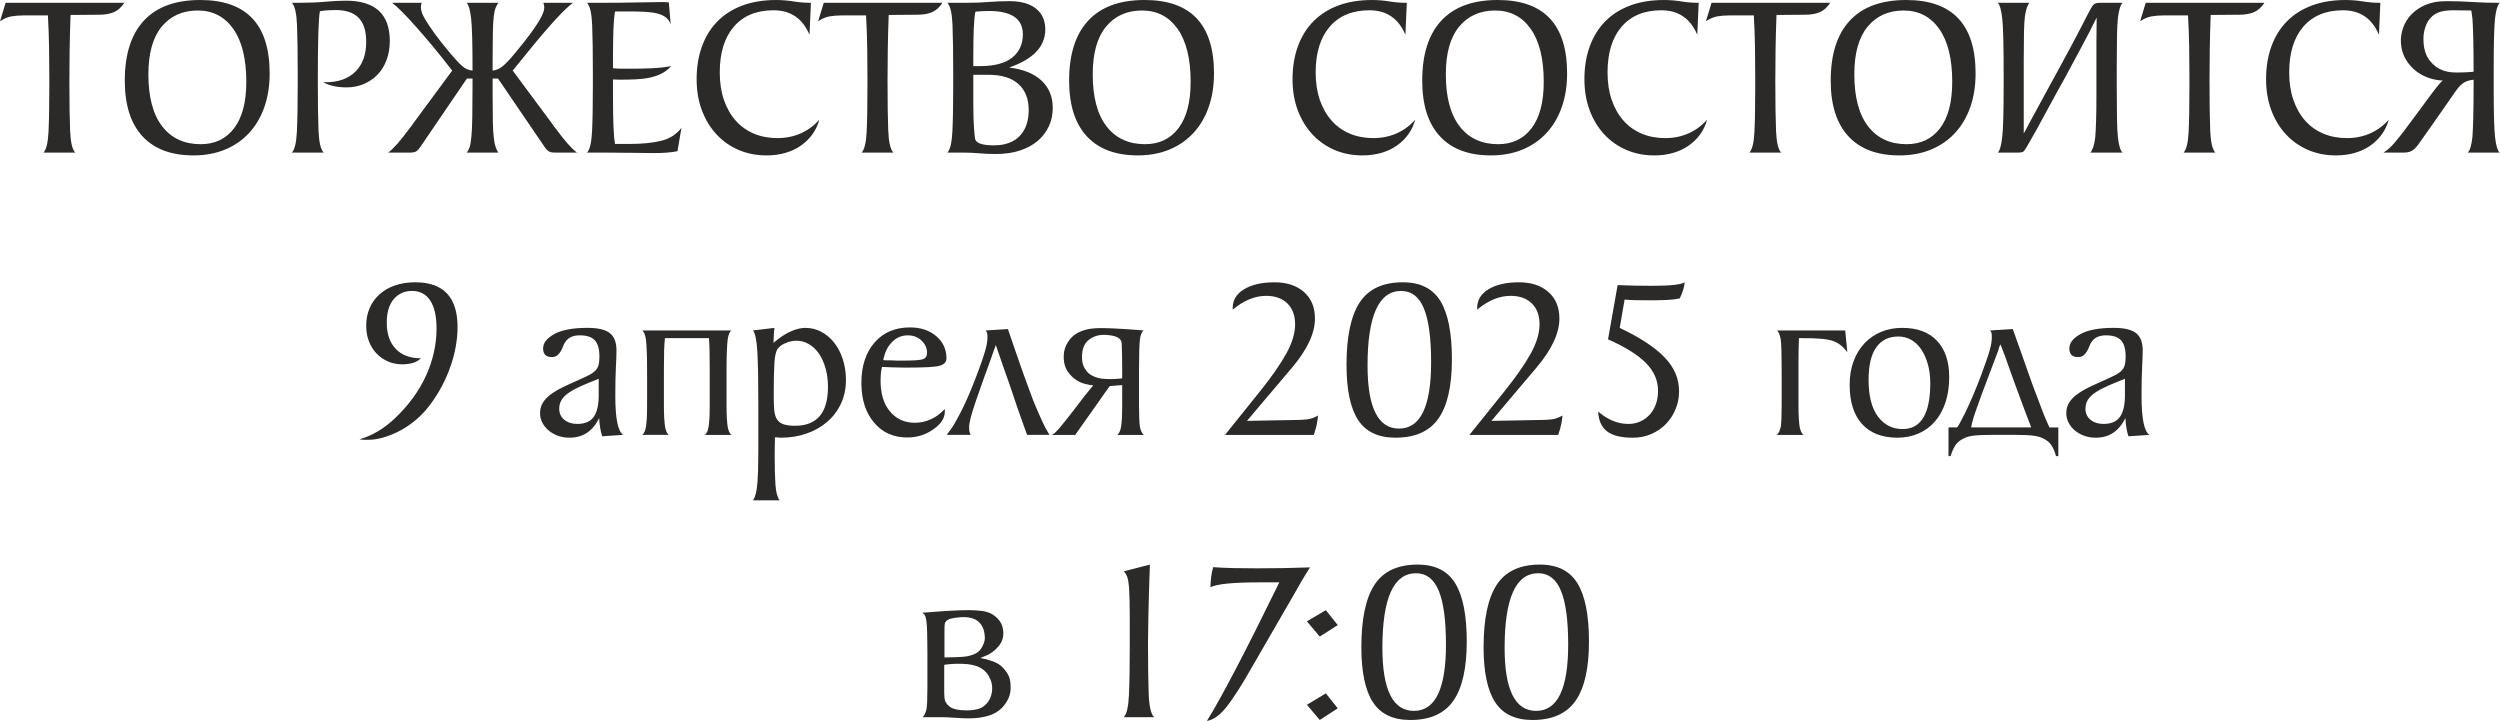
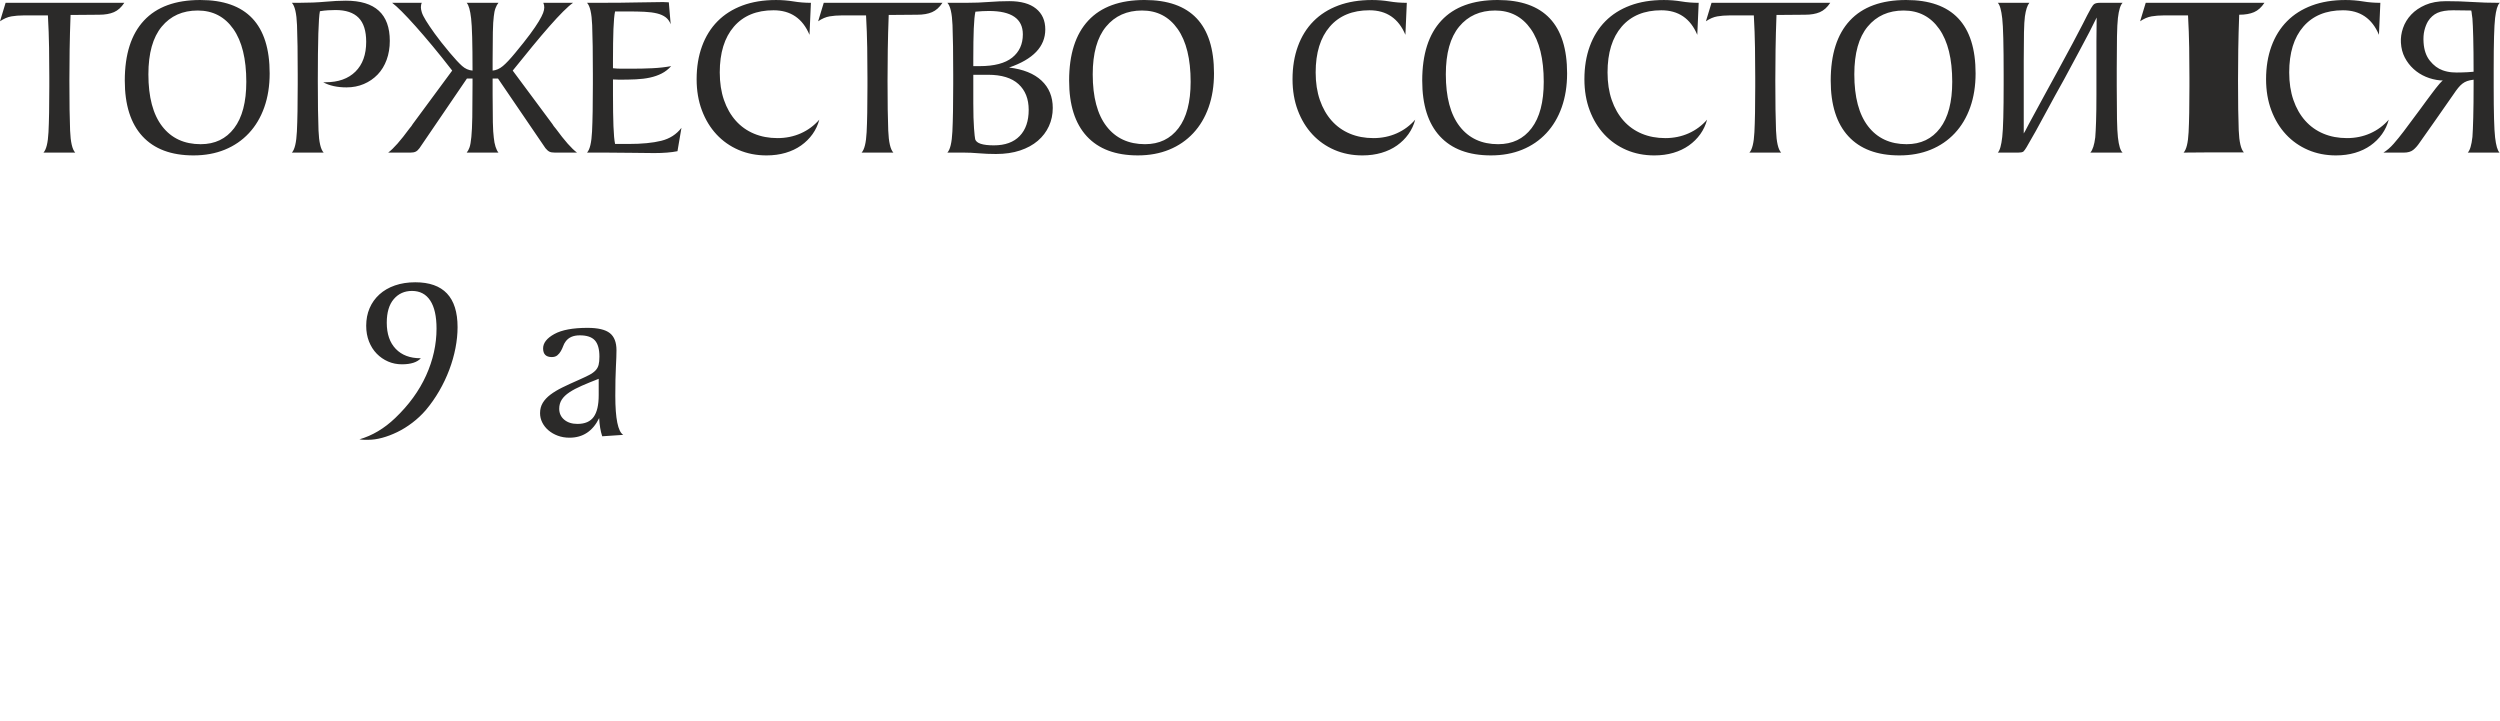
<svg xmlns="http://www.w3.org/2000/svg" xml:space="preserve" width="136.253mm" height="39.292mm" version="1.1" style="shape-rendering:geometricPrecision; text-rendering:geometricPrecision; image-rendering:optimizeQuality; fill-rule:evenodd; clip-rule:evenodd" viewBox="0 0 3843.79 1108.44">
  <defs>
    <style type="text/css"> .fil0 {fill:#2B2A29;fill-rule:nonzero} </style>
  </defs>
  <g id="Слой_x0020_1">
    <g id="_2698653672256">
-       <path class="fil0" d="M66.83 234.62c4.31,-4.55 6.89,-15.03 7.72,-31.44 0.84,-16.41 1.26,-39.7 1.26,-69.88l0 -14.02c0,-15.09 -0.12,-30.48 -0.36,-46.17 -0.24,-15.69 -0.84,-32.16 -1.79,-49.4l-38.09 0c-6.23,0 -12.22,0.48 -17.96,1.44 -5.75,0.96 -11.62,3.48 -17.61,7.55l8.62 -28.39 182.52 0c-4.55,6.95 -9.88,11.74 -15.99,14.37 -6.11,2.63 -13.71,3.95 -22.82,3.95l-43.83 0.36c-0.72,18.92 -1.2,36.77 -1.44,53.54 -0.24,16.77 -0.36,32.7 -0.36,47.79 0,33.05 0.36,58.51 1.08,76.35 0.72,17.85 3.35,29.16 7.9,33.95l-48.86 0zm230.67 4.31c-34.25,0 -60.42,-9.82 -78.51,-29.46 -18.08,-19.64 -27.13,-48.15 -27.13,-85.51 0,-40.48 9.82,-71.26 29.46,-92.34 19.64,-21.08 48.51,-31.62 86.59,-31.62 71.14,0 106.71,37.61 106.71,112.82 0,19.16 -2.75,36.53 -8.26,52.1 -5.51,15.57 -13.41,28.86 -23.71,39.88 -10.3,11.02 -22.64,19.46 -37.01,25.33 -14.37,5.87 -30.42,8.8 -48.15,8.8zm11.14 -17.25c21.8,0 38.93,-8.2 51.38,-24.61 12.46,-16.41 18.68,-40.18 18.68,-71.32 0,-35.21 -6.65,-62.28 -19.94,-81.2 -13.3,-18.92 -31.56,-28.39 -54.79,-28.39 -23.23,0 -41.68,8.27 -55.33,24.79 -13.65,16.53 -20.48,40.96 -20.48,73.3 0,34.97 7.07,61.62 21.2,79.95 14.13,18.32 33.89,27.49 59.28,27.49zm140.13 12.93c4.31,-4.55 6.89,-15.39 7.72,-32.52 0.84,-17.13 1.26,-41.38 1.26,-72.76l0 -14.73c0,-32.58 -0.36,-57.91 -1.08,-75.99 -0.72,-18.08 -3.35,-29.52 -7.9,-34.31l11.5 0c14.61,0 27.84,-0.54 39.7,-1.62 11.86,-1.08 22.46,-1.62 31.8,-1.62 45.03,0 67.55,20.6 67.55,61.8 0,10.54 -1.62,20.24 -4.85,29.1 -3.24,8.86 -7.85,16.41 -13.83,22.64 -5.99,6.23 -13.05,11.08 -21.2,14.55 -8.14,3.47 -17.01,5.21 -26.59,5.21 -14.37,0 -26.35,-2.63 -35.93,-7.9l3.59 0c19.64,0 34.97,-5.45 45.99,-16.35 11.02,-10.9 16.53,-26.17 16.53,-45.81 0,-16.77 -3.89,-29.1 -11.68,-37.01 -7.78,-7.9 -19.58,-11.86 -35.39,-11.86 -3.59,0 -7.43,0.12 -11.5,0.36 -4.07,0.24 -8.26,0.72 -12.57,1.44 -2.16,10.06 -3.24,45.75 -3.24,107.07 0,33.05 0.36,58.51 1.08,76.35 0.72,17.85 3.35,29.16 7.9,33.95l-48.86 0zm405.65 -37.01c13.65,18.68 24.55,31.02 32.7,37.01l-34.13 0c-3.59,0 -6.35,-0.48 -8.27,-1.44 -1.92,-0.96 -3.95,-2.76 -6.11,-5.39l-72.94 -107.07 -8.26 0 0 24.79c0,17.72 0.12,31.92 0.36,42.58 0.24,10.66 0.72,18.51 1.44,23.54 0.48,5.27 1.38,9.94 2.69,14.01 1.32,4.07 2.82,7.07 4.49,8.98l-48.86 0c1.68,-1.92 3.11,-4.55 4.31,-7.9 1.2,-3.35 2.16,-8.74 2.87,-16.17 0.72,-7.43 1.2,-17.55 1.44,-30.36 0.24,-12.82 0.36,-29.76 0.36,-50.84l0 -8.62 -8.62 0 -72.94 107.07c-1.92,2.63 -3.89,4.43 -5.93,5.39 -2.04,0.96 -4.73,1.44 -8.09,1.44l-34.13 0c8.14,-5.99 19.04,-18.33 32.7,-37.01 1.2,-1.44 2.21,-2.7 3.05,-3.77 0.84,-1.08 1.5,-2.1 1.98,-3.05l60.72 -82.28c-10.54,-13.65 -20.6,-26.23 -30.18,-37.73 -9.58,-11.5 -18.33,-21.68 -26.23,-30.54 -7.9,-8.86 -14.91,-16.35 -21.02,-22.46 -6.11,-6.11 -11.08,-10.6 -14.91,-13.47l45.63 0c-0.96,1.68 -1.44,3.95 -1.44,6.83 0,2.16 0.48,4.79 1.44,7.9 0.96,3.11 3.06,7.31 6.29,12.58 3.23,5.27 7.72,11.92 13.47,19.94 5.75,8.02 13.53,17.9 23.36,29.64 7.66,9.1 13.89,15.81 18.68,20.12 4.79,4.31 10.18,6.71 16.17,7.19 0,-41.44 -0.72,-68.15 -2.16,-80.12 -1.44,-12.7 -3.71,-20.72 -6.83,-24.07l48.86 0c-1.68,1.92 -3.17,4.61 -4.49,8.09 -1.32,3.47 -2.21,7.72 -2.69,12.75 -0.72,5.03 -1.2,13.17 -1.44,24.43 -0.24,11.26 -0.36,25.75 -0.36,43.48l0 15.45c5.51,-0.48 10.78,-2.82 15.81,-7.01 5.03,-4.19 11.38,-10.96 19.04,-20.3 9.34,-11.26 16.89,-20.78 22.64,-28.56 5.75,-7.79 10.24,-14.37 13.47,-19.76 3.23,-5.39 5.45,-9.7 6.65,-12.93 1.2,-3.24 1.8,-6.05 1.8,-8.44 0,-2.63 -0.48,-5.03 -1.44,-7.19l45.63 0c-4.07,2.87 -9.16,7.37 -15.27,13.47 -6.11,6.11 -13.12,13.65 -21.02,22.64 -7.9,8.98 -16.59,19.22 -26.05,30.72 -9.46,11.5 -19.58,23.95 -30.36,37.37l61.08 82.28c0.48,0.96 1.14,1.97 1.97,3.05 0.84,1.08 1.86,2.34 3.06,3.77zm48.15 37.01c4.31,-4.55 6.89,-15.39 7.72,-32.52 0.84,-17.13 1.26,-41.38 1.26,-72.76l0 -14.73c0,-32.58 -0.36,-57.91 -1.08,-75.99 -0.72,-18.08 -3.35,-29.52 -7.9,-34.31l22.28 0c21.08,0 39.16,-0.18 54.25,-0.54 15.09,-0.36 27.31,-0.54 36.65,-0.54 0.72,0 2.34,0 4.85,0 2.51,0 5.09,0.12 7.72,0.36l2.87 33.77c-1.68,-4.55 -4.25,-8.14 -7.72,-10.78 -3.48,-2.63 -7.9,-4.61 -13.3,-5.93 -5.39,-1.32 -11.8,-2.16 -19.22,-2.51 -7.43,-0.36 -15.81,-0.54 -25.15,-0.54l-20.12 0c-1.2,5.51 -2.03,14.55 -2.51,27.13 -0.48,12.57 -0.72,28.68 -0.72,48.32l0 11.86c4.07,0.48 8.44,0.72 13.12,0.72 4.67,0 9.64,0 14.91,0 11.5,0 22.34,-0.24 32.52,-0.72 10.18,-0.48 19.82,-1.56 28.92,-3.23 -4.31,4.79 -9.16,8.56 -14.55,11.32 -5.39,2.75 -11.38,4.85 -17.96,6.29 -6.59,1.44 -13.83,2.34 -21.74,2.7 -7.9,0.36 -16.53,0.54 -25.87,0.54 -1.2,0 -2.58,-0.06 -4.13,-0.18 -1.56,-0.12 -3.3,-0.18 -5.21,-0.18l0 23.36c0,19.64 0.24,35.81 0.72,48.51 0.48,12.69 1.32,21.8 2.51,27.31l20.84 0c20.36,0 37.07,-1.62 50.12,-4.85 13.05,-3.23 23.41,-9.88 31.08,-19.94l-6.11 35.93c-4.79,0.96 -10.18,1.68 -16.17,2.16 -5.99,0.48 -12.58,0.72 -19.76,0.72 -9.58,0 -20.48,-0.12 -32.7,-0.36 -12.22,-0.24 -25.87,-0.36 -40.96,-0.36l-29.46 0zm342.05 -181.09c-10.54,-25.15 -28.98,-37.73 -55.33,-37.73 -26.11,0 -46.41,8.38 -60.9,25.15 -14.49,16.77 -21.74,40.24 -21.74,70.42 0,15.81 2.16,29.94 6.47,42.4 4.31,12.46 10.36,23.06 18.15,31.8 7.78,8.74 17.13,15.39 28.02,19.94 10.9,4.55 22.94,6.82 36.11,6.82 12.93,0 24.91,-2.45 35.93,-7.36 11.02,-4.91 20.48,-11.92 28.39,-21.02 -2.16,8.14 -5.63,15.57 -10.42,22.28 -4.79,6.71 -10.66,12.52 -17.6,17.43 -6.95,4.91 -14.91,8.68 -23.89,11.32 -8.98,2.63 -18.74,3.95 -29.28,3.95 -15.57,0 -29.88,-2.81 -42.94,-8.44 -13.05,-5.63 -24.37,-13.59 -33.95,-23.89 -9.58,-10.3 -17.06,-22.64 -22.46,-37.01 -5.39,-14.37 -8.09,-30.3 -8.09,-47.79 0,-18.68 2.76,-35.57 8.27,-50.66 5.51,-15.09 13.47,-27.91 23.89,-38.45 10.42,-10.54 23.18,-18.62 38.27,-24.25 15.09,-5.63 32.34,-8.44 51.74,-8.44 9.1,0 18.02,0.72 26.77,2.16 8.75,1.44 17.67,2.16 26.77,2.16l-2.16 49.22zm80.12 181.09c4.31,-4.55 6.89,-15.03 7.72,-31.44 0.84,-16.41 1.26,-39.7 1.26,-69.88l0 -14.02c0,-15.09 -0.12,-30.48 -0.36,-46.17 -0.24,-15.69 -0.84,-32.16 -1.79,-49.4l-38.09 0c-6.23,0 -12.22,0.48 -17.96,1.44 -5.75,0.96 -11.62,3.48 -17.61,7.55l8.62 -28.39 182.52 0c-4.55,6.95 -9.88,11.74 -15.99,14.37 -6.11,2.63 -13.71,3.95 -22.82,3.95l-43.83 0.36c-0.72,18.92 -1.2,36.77 -1.44,53.54 -0.24,16.77 -0.36,32.7 -0.36,47.79 0,33.05 0.36,58.51 1.08,76.35 0.72,17.85 3.35,29.16 7.9,33.95l-48.86 0zm131.86 0c4.31,-4.55 6.89,-15.39 7.72,-32.52 0.84,-17.13 1.26,-41.38 1.26,-72.76l0 -14.73c0,-32.58 -0.36,-57.91 -1.08,-75.99 -0.72,-18.08 -3.35,-29.52 -7.9,-34.31l30.18 0c11.5,0 22.63,-0.42 33.41,-1.26 10.78,-0.84 21.32,-1.26 31.62,-1.26 17.96,0 31.68,3.83 41.14,11.5 9.46,7.66 14.19,18.33 14.19,31.98 0,26.35 -18.56,45.87 -55.69,58.57 21.8,2.63 38.45,9.34 49.94,20.12 11.5,10.78 17.25,24.79 17.25,42.04 0,10.06 -1.98,19.4 -5.93,28.02 -3.95,8.62 -9.64,16.11 -17.06,22.46 -7.43,6.35 -16.53,11.32 -27.31,14.91 -10.78,3.59 -23.12,5.39 -37.01,5.39 -9.1,0 -17.85,-0.36 -26.23,-1.08 -8.38,-0.72 -16.41,-1.08 -24.07,-1.08l-24.43 0zm39.88 -75.45c0,16.05 0.36,28.74 1.08,38.08 0.72,9.34 1.32,14.97 1.8,16.89 1.92,6.23 11.5,9.34 28.74,9.34 17.25,0 30.48,-4.79 39.7,-14.37 9.22,-9.58 13.83,-22.99 13.83,-40.24 0,-16.77 -5.21,-29.94 -15.63,-39.52 -10.42,-9.58 -26.05,-14.37 -46.89,-14.37l-22.64 0 0 44.19zm0 -57.49l9.7 0c22.52,0 39.22,-4.37 50.12,-13.12 10.9,-8.74 16.35,-20.66 16.35,-35.75 0,-23.95 -17.37,-35.93 -52.1,-35.93 -6.47,0 -13.41,0.36 -20.84,1.08 -1.2,5.51 -2.04,14.19 -2.52,26.05 -0.48,11.86 -0.72,27.13 -0.72,45.81l0 3.23 0 8.62zm252.95 137.25c-34.25,0 -60.42,-9.82 -78.51,-29.46 -18.08,-19.64 -27.13,-48.15 -27.13,-85.51 0,-40.48 9.82,-71.26 29.46,-92.34 19.64,-21.08 48.51,-31.62 86.59,-31.62 71.14,0 106.71,37.61 106.71,112.82 0,19.16 -2.75,36.53 -8.26,52.1 -5.51,15.57 -13.41,28.86 -23.71,39.88 -10.3,11.02 -22.64,19.46 -37.01,25.33 -14.37,5.87 -30.42,8.8 -48.15,8.8zm11.14 -17.25c21.8,0 38.93,-8.2 51.38,-24.61 12.46,-16.41 18.68,-40.18 18.68,-71.32 0,-35.21 -6.65,-62.28 -19.94,-81.2 -13.3,-18.92 -31.56,-28.39 -54.79,-28.39 -23.23,0 -41.68,8.27 -55.33,24.79 -13.65,16.53 -20.48,40.96 -20.48,73.3 0,34.97 7.07,61.62 21.2,79.95 14.13,18.32 33.89,27.49 59.28,27.49zm400.26 -168.15c-10.54,-25.15 -28.98,-37.73 -55.33,-37.73 -26.11,0 -46.41,8.38 -60.9,25.15 -14.49,16.77 -21.74,40.24 -21.74,70.42 0,15.81 2.16,29.94 6.47,42.4 4.31,12.46 10.36,23.06 18.15,31.8 7.78,8.74 17.13,15.39 28.02,19.94 10.9,4.55 22.94,6.82 36.11,6.82 12.93,0 24.91,-2.45 35.93,-7.36 11.02,-4.91 20.48,-11.92 28.39,-21.02 -2.16,8.14 -5.63,15.57 -10.42,22.28 -4.79,6.71 -10.66,12.52 -17.6,17.43 -6.95,4.91 -14.91,8.68 -23.89,11.32 -8.98,2.63 -18.74,3.95 -29.28,3.95 -15.57,0 -29.88,-2.81 -42.94,-8.44 -13.05,-5.63 -24.37,-13.59 -33.95,-23.89 -9.58,-10.3 -17.06,-22.64 -22.46,-37.01 -5.39,-14.37 -8.09,-30.3 -8.09,-47.79 0,-18.68 2.76,-35.57 8.27,-50.66 5.51,-15.09 13.47,-27.91 23.89,-38.45 10.42,-10.54 23.18,-18.62 38.27,-24.25 15.09,-5.63 32.34,-8.44 51.74,-8.44 9.1,0 18.02,0.72 26.77,2.16 8.75,1.44 17.67,2.16 26.77,2.16l-2.16 49.22zm131.5 185.4c-34.25,0 -60.42,-9.82 -78.51,-29.46 -18.08,-19.64 -27.13,-48.15 -27.13,-85.51 0,-40.48 9.82,-71.26 29.46,-92.34 19.64,-21.08 48.51,-31.62 86.59,-31.62 71.14,0 106.71,37.61 106.71,112.82 0,19.16 -2.75,36.53 -8.26,52.1 -5.51,15.57 -13.41,28.86 -23.71,39.88 -10.3,11.02 -22.64,19.46 -37.01,25.33 -14.37,5.87 -30.42,8.8 -48.15,8.8zm11.14 -17.25c21.8,0 38.93,-8.2 51.38,-24.61 12.46,-16.41 18.68,-40.18 18.68,-71.32 0,-35.21 -6.65,-62.28 -19.94,-81.2 -13.3,-18.92 -31.56,-28.39 -54.79,-28.39 -23.23,0 -41.68,8.27 -55.33,24.79 -13.65,16.53 -20.48,40.96 -20.48,73.3 0,34.97 7.07,61.62 21.2,79.95 14.13,18.32 33.89,27.49 59.28,27.49zm306.13 -168.15c-10.54,-25.15 -28.98,-37.73 -55.33,-37.73 -26.11,0 -46.41,8.38 -60.9,25.15 -14.49,16.77 -21.74,40.24 -21.74,70.42 0,15.81 2.16,29.94 6.47,42.4 4.31,12.46 10.36,23.06 18.15,31.8 7.78,8.74 17.13,15.39 28.02,19.94 10.9,4.55 22.94,6.82 36.11,6.82 12.93,0 24.91,-2.45 35.93,-7.36 11.02,-4.91 20.48,-11.92 28.39,-21.02 -2.16,8.14 -5.63,15.57 -10.42,22.28 -4.79,6.71 -10.66,12.52 -17.6,17.43 -6.95,4.91 -14.91,8.68 -23.89,11.32 -8.98,2.63 -18.74,3.95 -29.28,3.95 -15.57,0 -29.88,-2.81 -42.94,-8.44 -13.05,-5.63 -24.37,-13.59 -33.95,-23.89 -9.58,-10.3 -17.06,-22.64 -22.46,-37.01 -5.39,-14.37 -8.09,-30.3 -8.09,-47.79 0,-18.68 2.76,-35.57 8.27,-50.66 5.51,-15.09 13.47,-27.91 23.89,-38.45 10.42,-10.54 23.18,-18.62 38.27,-24.25 15.09,-5.63 32.34,-8.44 51.74,-8.44 9.1,0 18.02,0.72 26.77,2.16 8.75,1.44 17.67,2.16 26.77,2.16l-2.16 49.22zm80.12 181.09c4.31,-4.55 6.89,-15.03 7.72,-31.44 0.84,-16.41 1.26,-39.7 1.26,-69.88l0 -14.02c0,-15.09 -0.12,-30.48 -0.36,-46.17 -0.24,-15.69 -0.84,-32.16 -1.79,-49.4l-38.09 0c-6.23,0 -12.22,0.48 -17.96,1.44 -5.75,0.96 -11.62,3.48 -17.61,7.55l8.62 -28.39 182.52 0c-4.55,6.95 -9.88,11.74 -15.99,14.37 -6.11,2.63 -13.71,3.95 -22.82,3.95l-43.83 0.36c-0.72,18.92 -1.2,36.77 -1.44,53.54 -0.24,16.77 -0.36,32.7 -0.36,47.79 0,33.05 0.36,58.51 1.08,76.35 0.72,17.85 3.35,29.16 7.9,33.95l-48.86 0zm230.67 4.31c-34.25,0 -60.42,-9.82 -78.51,-29.46 -18.08,-19.64 -27.13,-48.15 -27.13,-85.51 0,-40.48 9.82,-71.26 29.46,-92.34 19.64,-21.08 48.51,-31.62 86.59,-31.62 71.14,0 106.71,37.61 106.71,112.82 0,19.16 -2.75,36.53 -8.26,52.1 -5.51,15.57 -13.41,28.86 -23.71,39.88 -10.3,11.02 -22.64,19.46 -37.01,25.33 -14.37,5.87 -30.42,8.8 -48.15,8.8zm11.14 -17.25c21.8,0 38.93,-8.2 51.38,-24.61 12.46,-16.41 18.68,-40.18 18.68,-71.32 0,-35.21 -6.65,-62.28 -19.94,-81.2 -13.3,-18.92 -31.56,-28.39 -54.79,-28.39 -23.23,0 -41.68,8.27 -55.33,24.79 -13.65,16.53 -20.48,40.96 -20.48,73.3 0,34.97 7.07,61.62 21.2,79.95 14.13,18.32 33.89,27.49 59.28,27.49zm323.01 -88.39c0,20.36 0.12,36.89 0.36,49.58 0.24,12.69 0.72,22.16 1.44,28.38 1.44,12.7 3.83,20.48 7.19,23.36l-49.58 0c3.59,-4.07 6.11,-11.86 7.54,-23.36 0.48,-5.75 0.9,-14.01 1.26,-24.79 0.36,-10.78 0.54,-24.43 0.54,-40.96l0 -27.31 0 -13.65 0 -11.86 0 -29.1 0.36 -36.65 -11.14 22.28c-4.07,7.66 -9.28,17.48 -15.63,29.46 -6.35,11.98 -14.07,26.35 -23.18,43.12 -10.06,17.96 -18.62,33.53 -25.69,46.71 -7.07,13.17 -13,24.07 -17.79,32.7l-14.37 25.15c-0.96,1.68 -1.86,3.05 -2.7,4.13 -0.84,1.08 -1.62,1.98 -2.33,2.7 -1.68,0.96 -4.31,1.44 -7.9,1.44l-6.11 0 -25.15 0c3.11,-3.11 5.39,-11.14 6.83,-24.07 1.44,-12.46 2.16,-39.52 2.16,-81.2l0 -14.73c0,-45.27 -0.72,-74.02 -2.16,-86.23 -1.44,-12.93 -3.71,-20.96 -6.83,-24.07l48.51 0c-3.11,3.83 -5.39,10.78 -6.83,20.84 -0.72,5.27 -1.2,13.41 -1.44,24.43 -0.24,11.02 -0.36,25.51 -0.36,43.48l0 52.46 0 30.54 0 29.1c0.96,-1.92 1.8,-3.35 2.52,-4.31l4.67 -8.98c0.72,-1.44 1.97,-3.77 3.77,-7.01 1.8,-3.23 4.43,-8.08 7.9,-14.55 3.47,-6.47 8.02,-14.85 13.65,-25.15 5.63,-10.3 12.64,-23.12 21.02,-38.45 8.38,-15.33 15.69,-28.87 21.92,-40.6 6.23,-11.74 11.38,-21.56 15.45,-29.46 2.4,-4.79 4.61,-9.16 6.65,-13.12 2.04,-3.95 4.01,-7.61 5.93,-10.96 1.92,-3.35 3.59,-5.51 5.03,-6.47 1.92,-1.2 4.79,-1.8 8.62,-1.8l13.65 0 21.2 0c-3.35,3.35 -5.75,11.14 -7.19,23.36 -0.72,6.23 -1.2,15.69 -1.44,28.39 -0.24,12.69 -0.36,29.1 -0.36,49.22l0 14.01 0 14.02zm102.76 101.32c4.31,-4.55 6.89,-15.03 7.72,-31.44 0.84,-16.41 1.26,-39.7 1.26,-69.88l0 -14.02c0,-15.09 -0.12,-30.48 -0.36,-46.17 -0.24,-15.69 -0.84,-32.16 -1.79,-49.4l-38.09 0c-6.23,0 -12.22,0.48 -17.96,1.44 -5.75,0.96 -11.62,3.48 -17.61,7.55l8.62 -28.39 182.52 0c-4.55,6.95 -9.88,11.74 -15.99,14.37 -6.11,2.63 -13.71,3.95 -22.82,3.95l-43.83 0.36c-0.72,18.92 -1.2,36.77 -1.44,53.54 -0.24,16.77 -0.36,32.7 -0.36,47.79 0,33.05 0.36,58.51 1.08,76.35 0.72,17.85 3.35,29.16 7.9,33.95l-48.86 0zm300.37 -181.09c-10.54,-25.15 -28.98,-37.73 -55.33,-37.73 -26.11,0 -46.41,8.38 -60.9,25.15 -14.49,16.77 -21.74,40.24 -21.74,70.42 0,15.81 2.16,29.94 6.47,42.4 4.31,12.46 10.36,23.06 18.15,31.8 7.78,8.74 17.13,15.39 28.02,19.94 10.9,4.55 22.94,6.82 36.11,6.82 12.93,0 24.91,-2.45 35.93,-7.36 11.02,-4.91 20.48,-11.92 28.39,-21.02 -2.16,8.14 -5.63,15.57 -10.42,22.28 -4.79,6.71 -10.66,12.52 -17.6,17.43 -6.95,4.91 -14.91,8.68 -23.89,11.32 -8.98,2.63 -18.74,3.95 -29.28,3.95 -15.57,0 -29.88,-2.81 -42.94,-8.44 -13.05,-5.63 -24.37,-13.59 -33.95,-23.89 -9.58,-10.3 -17.06,-22.64 -22.46,-37.01 -5.39,-14.37 -8.09,-30.3 -8.09,-47.79 0,-18.68 2.76,-35.57 8.27,-50.66 5.51,-15.09 13.47,-27.91 23.89,-38.45 10.42,-10.54 23.18,-18.62 38.27,-24.25 15.09,-5.63 32.34,-8.44 51.74,-8.44 9.1,0 18.02,0.72 26.77,2.16 8.75,1.44 17.67,2.16 26.77,2.16l-2.16 49.22zm176.42 79.77c0,39.76 0.72,65.75 2.16,77.97 1.44,12.46 3.71,20.24 6.83,23.36l-48.86 0c3.35,-3.35 5.75,-11.38 7.19,-24.07 0.48,-6.47 0.9,-16.41 1.26,-29.82 0.36,-13.41 0.54,-30.54 0.54,-51.38l0 -6.83c-4.07,0.48 -7.43,1.2 -10.06,2.16 -2.63,0.96 -5.03,2.28 -7.19,3.95 -2.16,1.68 -4.31,3.83 -6.47,6.47 -2.16,2.63 -4.67,6.11 -7.55,10.42l-5.03 7.19c-9.82,14.13 -17.43,25.03 -22.81,32.7 -5.39,7.66 -9.52,13.54 -12.4,17.61 -2.87,4.07 -5.03,7.13 -6.47,9.16 -1.44,2.04 -2.99,4.25 -4.67,6.65 -3.35,5.03 -6.76,8.92 -10.24,11.68 -3.48,2.76 -8.32,4.13 -14.55,4.13l-31.26 0c5.51,-3.35 10.78,-7.9 15.81,-13.65 5.03,-5.75 10.18,-12.1 15.45,-19.04 9.1,-12.46 17.49,-23.71 25.15,-33.77 3.11,-4.31 6.23,-8.56 9.34,-12.76 3.11,-4.19 5.93,-7.96 8.44,-11.32 2.52,-3.35 4.61,-6.11 6.29,-8.27 1.68,-2.16 2.76,-3.47 3.23,-3.95 0.72,-0.96 1.56,-1.97 2.52,-3.05 0.96,-1.08 1.8,-1.98 2.51,-2.7l2.52 -2.51 -3.59 0c-7.9,-0.72 -15.39,-2.58 -22.46,-5.57 -7.07,-3 -13.35,-7.01 -18.86,-12.04 -5.51,-5.03 -10,-10.9 -13.48,-17.61 -3.47,-6.71 -5.45,-14.25 -5.93,-22.64 -0.48,-7.43 0.6,-14.97 3.23,-22.63 2.63,-7.67 6.83,-14.55 12.58,-20.66 5.75,-6.11 13.05,-11.08 21.92,-14.91 8.86,-3.83 19.4,-5.75 31.62,-5.75l0.36 0 0.36 0c13.65,0 26.95,0.42 39.88,1.26 12.93,0.84 26.47,1.26 40.6,1.26l1.08 0 0.72 0 -0.72 0.36c-3.11,3.11 -5.39,10.78 -6.83,22.99 -1.44,12.22 -2.16,38.08 -2.16,77.61l0 14.01 0 14.02zm-49.22 -21.92c2.4,0 5.39,-0.12 8.98,-0.36 3.59,-0.24 6.71,-0.48 9.34,-0.72 0,-21.32 -0.18,-38.8 -0.54,-52.46 -0.36,-13.65 -0.78,-23.47 -1.26,-29.46 -0.48,-2.4 -0.78,-4.55 -0.9,-6.47 -0.12,-1.92 -0.42,-3.83 -0.9,-5.75l-27.67 -0.36c-10.3,0 -18.38,1.32 -24.25,3.95 -5.87,2.63 -10.72,6.95 -14.55,12.93 -2.4,4.07 -4.25,8.8 -5.57,14.19 -1.32,5.39 -1.74,11.56 -1.26,18.5 0.72,11.5 3.95,20.84 9.7,28.02 5.75,7.19 12.34,12.1 19.76,14.73 4.79,1.68 9.52,2.69 14.19,3.06 4.67,0.36 9.64,0.42 14.91,0.18zm-3232.26 564.1c19.88,-5.75 38.21,-16.65 54.97,-32.7 21.08,-20.12 36.95,-41.98 47.61,-65.57 10.66,-23.59 15.99,-47.61 15.99,-72.04 0,-18.92 -3.23,-33.29 -9.7,-43.12 -6.47,-9.82 -15.81,-14.73 -28.02,-14.73 -11.5,0 -20.84,4.19 -28.02,12.58 -7.19,8.38 -10.78,20.48 -10.78,36.29 0,17.25 4.61,30.66 13.83,40.24 9.22,9.58 21.86,14.37 37.91,14.37l0.72 0c-5.75,6.23 -15.45,9.34 -29.1,9.34 -7.66,0 -14.79,-1.44 -21.38,-4.31 -6.59,-2.87 -12.4,-6.89 -17.43,-12.04 -5.03,-5.15 -8.98,-11.38 -11.86,-18.68 -2.87,-7.3 -4.31,-15.39 -4.31,-24.25 0,-9.82 1.73,-18.8 5.21,-26.95 3.47,-8.14 8.5,-15.21 15.09,-21.2 6.59,-5.99 14.55,-10.6 23.89,-13.83 9.34,-3.23 19.76,-4.85 31.26,-4.85 43.36,0 65.03,22.99 65.03,68.99 0,10.3 -1.08,21.02 -3.23,32.16 -2.16,11.14 -5.33,22.28 -9.52,33.41 -4.19,11.14 -9.34,21.98 -15.45,32.52 -6.11,10.54 -12.99,20.36 -20.66,29.46 -6.23,7.19 -13.11,13.65 -20.66,19.4 -7.55,5.75 -15.27,10.54 -23.18,14.37 -7.9,3.83 -15.63,6.76 -23.18,8.8 -7.54,2.04 -14.55,3.06 -21.02,3.06 -1.92,0 -4.07,0 -6.47,0 -2.4,0 -4.91,-0.24 -7.55,-0.72zm373.31 -4.67c-2.63,-7.9 -4.19,-17.25 -4.67,-28.02 -9.82,20.12 -25.03,30.18 -45.63,30.18 -6.47,0 -12.46,-1.02 -17.96,-3.05 -5.51,-2.04 -10.3,-4.79 -14.37,-8.27 -4.07,-3.47 -7.24,-7.48 -9.52,-12.03 -2.28,-4.55 -3.41,-9.34 -3.41,-14.37 0,-5.99 1.38,-11.26 4.13,-15.81 2.75,-4.55 6.65,-8.74 11.68,-12.57 5.03,-3.83 11.2,-7.55 18.5,-11.14 7.31,-3.59 15.63,-7.43 24.97,-11.5 6.47,-2.87 11.8,-5.39 15.99,-7.55 4.19,-2.16 7.48,-4.49 9.88,-7.01 2.4,-2.51 4.01,-5.39 4.85,-8.62 0.84,-3.23 1.26,-7.49 1.26,-12.76 0,-11.5 -2.34,-19.82 -7,-24.97 -4.67,-5.15 -12.4,-7.73 -23.18,-7.73 -10.06,0 -17.37,3.24 -21.92,9.7 -1.44,1.92 -2.63,4.19 -3.59,6.83 -0.96,2.63 -2.16,5.21 -3.59,7.72 -1.44,2.52 -3.23,4.67 -5.39,6.47 -2.16,1.8 -5.03,2.69 -8.62,2.69 -8.86,0 -13.29,-4.43 -13.29,-13.29 0,-8.38 5.75,-15.75 17.25,-22.1 11.5,-6.35 28.5,-9.52 51.02,-9.52 16.05,0 27.49,2.69 34.31,8.08 6.83,5.39 10.24,14.19 10.24,26.41 0,5.99 -0.3,14.67 -0.9,26.05 -0.6,11.38 -0.9,26.05 -0.9,44.01 0,34.97 4.07,54.97 12.22,60l-32.34 2.16zm-5.39 -88.39c-9.82,3.83 -18.44,7.37 -25.87,10.6 -7.43,3.23 -13.77,6.59 -19.04,10.06 -5.27,3.47 -9.22,7.25 -11.86,11.32 -2.63,4.07 -3.95,8.74 -3.95,14.01 0,6.95 2.58,12.58 7.72,16.89 5.15,4.31 11.92,6.47 20.3,6.47 11.5,0 19.82,-3.59 24.97,-10.78 5.15,-7.19 7.72,-18.32 7.72,-33.42l0 -25.15z" />
-       <path class="fil0" d="M1124.61 508.05c-2.63,1.68 -4.55,6.23 -5.75,13.65 -0.48,3.59 -0.9,9.28 -1.26,17.06 -0.36,7.79 -0.54,17.67 -0.54,29.64l0 20.12 0 14.73 0 20.48c0,7.9 0.18,14.55 0.54,19.94 0.36,5.39 0.78,9.64 1.26,12.76 1.2,6.23 3.11,10.3 5.75,12.22l-40.96 0c2.87,-2.16 4.79,-6.23 5.75,-12.22 1.2,-6.71 1.8,-17.85 1.8,-33.42l0 -34.49 0 -20.12c0,-23.95 -0.36,-39.52 -1.08,-46.71l0 -1.8 -67.91 0 0 1.8c-0.48,3.59 -0.84,9.28 -1.08,17.06 -0.24,7.79 -0.36,17.67 -0.36,29.64l0 20.12 0 14.73 0 20.48c0,7.9 0.18,14.55 0.54,19.94 0.36,5.39 0.78,9.64 1.26,12.76 1.2,6.23 3.11,10.3 5.75,12.22l-40.96 0c2.87,-2.16 4.79,-6.23 5.75,-12.22 1.2,-6.71 1.79,-17.85 1.79,-33.42l0 -34.49 0 -20.12c0,-11.98 -0.18,-21.86 -0.54,-29.64 -0.36,-7.78 -0.78,-13.47 -1.26,-17.06 -1.2,-7.43 -3.11,-11.98 -5.75,-13.65l137.25 0zm33.06 261.21c3.35,-4.31 5.57,-12.58 6.65,-24.79 1.08,-12.22 1.62,-28.87 1.62,-49.94l0 -74.37c0,-33.77 -0.48,-59.82 -1.44,-78.15 -0.96,-18.33 -3.24,-29.64 -6.83,-33.95l33.05 -3.95c-0.48,3.35 -0.78,6.89 -0.9,10.6 -0.12,3.71 -0.3,7.85 -0.54,12.4 8.86,-7.66 17.43,-13.41 25.81,-17.25 8.32,-3.83 16.11,-5.75 23.23,-5.75 8.62,0 16.65,1.97 24.19,5.93 7.55,3.95 14.07,9.4 19.7,16.35 5.63,6.95 10.06,15.39 13.41,25.33 3.35,9.94 5.03,20.78 5.03,32.52 0,13.41 -2.58,25.57 -7.72,36.47 -5.09,10.9 -12.22,20.24 -21.26,28.02 -9.1,7.79 -19.7,13.78 -31.92,17.97 -12.16,4.19 -25.27,6.29 -39.34,6.29l-8.98 -0.72 0 6.47c0,0.96 -0.06,3.23 -0.18,6.83 -0.12,3.59 -0.18,8.5 -0.18,14.73 0,18.68 0.42,33.66 1.2,44.91 0.78,11.26 2.93,19.28 6.35,24.07l-40.96 0zm31.98 -159.17c0,7.9 0.24,14.67 0.72,20.3 0.48,5.63 1.8,10.24 3.95,13.83 2.16,3.59 5.39,6.23 9.82,7.9 4.43,1.68 10.54,2.52 18.44,2.52 16.41,0 28.98,-4.91 37.55,-14.73 8.56,-9.82 12.88,-24.91 12.88,-45.27 0,-10.3 -1.26,-19.82 -3.77,-28.56 -2.52,-8.74 -5.87,-16.23 -10.18,-22.46 -4.31,-6.23 -9.4,-11.08 -15.39,-14.55 -5.93,-3.47 -12.4,-5.21 -19.34,-5.21 -5.21,0 -10.6,1.14 -16.05,3.41 -5.51,2.27 -9.58,5.09 -12.16,8.44 -2.87,3.59 -4.67,10.66 -5.39,21.2 -0.72,10.54 -1.08,24.79 -1.08,42.76l0 10.42zm263.01 22.99c0,9.82 -5.87,18.8 -17.6,26.95 -11.74,8.38 -25.03,12.58 -39.88,12.58 -21.56,0 -38.68,-7.66 -51.38,-22.99 -12.93,-15.09 -19.4,-35.45 -19.4,-61.08 0,-25.87 6.83,-46.59 20.48,-62.16 13.41,-15.33 31.5,-22.99 54.25,-22.99 16.53,0 30.06,4.55 40.6,13.65 10.3,8.86 15.45,20.12 15.45,33.77 0,5.51 -3.11,9.22 -9.34,11.14 -3.35,1.2 -9.4,2.04 -18.15,2.52 -8.74,0.48 -20.66,0.72 -35.75,0.72 -6.95,0 -13.29,-0.12 -19.04,-0.36 -5.75,-0.24 -11.38,-0.48 -16.89,-0.72 -0.24,1.44 -0.48,2.76 -0.72,3.95 -0.24,1.2 -0.48,2.52 -0.72,3.95 -0.24,1.44 -0.36,2.87 -0.36,4.31 0,1.68 -0.06,2.99 -0.18,3.95 -0.12,0.96 -0.18,2.4 -0.18,4.31 0,20.6 4.79,36.53 14.37,47.79 9.58,11.74 22.4,17.61 38.45,17.61 8.62,0 16.77,-1.8 24.43,-5.39 7.43,-3.11 14.61,-8.38 21.56,-15.81l0 4.31zm-92.34 -88.39c-0.48,1.44 -0.84,2.69 -1.08,3.77 -0.24,1.08 -0.48,1.98 -0.72,2.69 -0.24,0.96 -0.36,1.8 -0.36,2.52 1.2,0.24 2.52,0.36 3.95,0.36l8.26 0c2.63,0.24 5.21,0.36 7.73,0.36 2.51,0 5.09,0 7.72,0l4.67 0c16.29,0 26.11,-0.84 29.46,-2.52 3.59,-1.44 5.39,-4.67 5.39,-9.7 0,-6.95 -2.87,-13.17 -8.62,-18.68 -5.75,-5.27 -12.69,-7.9 -20.84,-7.9 -9.82,0 -18.08,3.59 -24.79,10.78 -4.79,4.79 -8.38,10.9 -10.78,18.33zm228.16 70.78c1.2,2.87 2.57,6.17 4.13,9.88 1.56,3.71 3.17,7.48 4.85,11.32 1.68,3.83 3.35,7.54 5.03,11.14 1.68,3.59 3.23,6.83 4.67,9.7l6.47 11.14 -34.49 0c-1.92,-5.03 -4.19,-11.38 -6.83,-19.04 -2.4,-6.47 -5.27,-14.61 -8.62,-24.43 -3.35,-9.82 -7.3,-21.56 -11.86,-35.21 -3.35,-9.1 -6.11,-16.83 -8.26,-23.18 -2.16,-6.35 -3.95,-11.56 -5.39,-15.63 -1.68,-4.55 -3,-8.38 -3.95,-11.5l-1.8 -5.39c-0.48,-1.2 -0.96,-2.51 -1.44,-3.95 -0.24,1.44 -0.6,2.63 -1.08,3.59 -0.48,0.96 -0.84,1.86 -1.08,2.69 -0.24,0.84 -0.48,1.5 -0.72,1.98 -4.79,13.89 -9.34,26.59 -13.65,38.08 -1.92,5.03 -3.71,10.06 -5.39,15.09 -1.68,5.03 -3.29,9.7 -4.85,14.01 -1.56,4.31 -2.93,8.21 -4.13,11.68 -1.2,3.47 -2.04,6.05 -2.51,7.72 -1.92,5.51 -3.65,11.32 -5.21,17.43 -1.56,6.11 -2.34,10.96 -2.34,14.55 0,2.63 0.18,4.73 0.54,6.29 0.36,1.56 0.9,3.3 1.62,5.21l-36.65 0 6.11 -8.26c3.83,-5.03 9.22,-14.37 16.17,-28.03 4.31,-8.38 8.5,-17.43 12.57,-27.13 4.07,-9.7 7.79,-18.98 11.14,-27.84 2.87,-7.43 5.39,-14.25 7.54,-20.48 2.16,-6.23 4.07,-12.22 5.75,-17.96 0.72,-2.4 1.38,-5.03 1.98,-7.9 0.6,-2.87 1.02,-5.75 1.26,-8.62 0.24,-2.87 0.24,-5.57 0,-8.08 -0.24,-2.52 -1.08,-4.61 -2.51,-6.29l34.13 -2.16c5.27,15.33 9.64,28.08 13.12,38.26 3.47,10.18 6.59,19.1 9.34,26.77 2.76,7.66 5.39,14.91 7.9,21.74 2.52,6.83 5.33,14.43 8.45,22.81zm136.89 -16.17l0 -7.19c-0.24,0 -1.14,0.06 -2.69,0.18 -1.56,0.12 -3.29,0.24 -5.21,0.36 -1.92,0.12 -3.95,0.3 -6.11,0.54 -2.16,0.24 -3.83,0.36 -5.03,0.36 0,0 -0.36,0.48 -1.08,1.44 -0.72,0.96 -2.75,3.77 -6.11,8.44 -3.35,4.67 -8.56,12.1 -15.63,22.28 -7.07,10.18 -17.19,24.49 -30.36,42.94l-35.93 0c2.63,-0.96 6.65,-4.61 12.04,-10.96 5.39,-6.35 12.51,-15.27 21.38,-26.77 6.23,-8.38 11.8,-15.69 16.71,-21.92 4.91,-6.23 9.4,-11.74 13.47,-16.53 -3.35,-0.24 -7.43,-0.96 -12.22,-2.16 -4.79,-1.2 -9.22,-3.11 -13.29,-5.75 -5.03,-3.11 -9.46,-7.37 -13.3,-12.75 -3.83,-5.39 -5.99,-11.92 -6.47,-19.58 -0.48,-8.14 0.72,-15.21 3.59,-21.2 2.87,-5.99 6.71,-11.02 11.5,-15.09 4.07,-3.35 9.46,-6.11 16.17,-8.27 6.71,-2.16 15.09,-3.23 25.15,-3.23 6.23,0 13.17,0.18 20.84,0.54 7.66,0.36 14.97,0.78 21.92,1.26 7.9,0.72 15.81,1.32 23.71,1.8 -2.87,1.92 -4.79,6.47 -5.75,13.65 -0.48,3.59 -0.84,9.28 -1.08,17.06 -0.24,7.79 -0.36,17.67 -0.36,29.64l0 34.85 0 20.48c0,16.29 0.48,27.19 1.44,32.7 1.2,5.99 3.23,10.06 6.11,12.22l-40.96 0c2.87,-2.4 4.79,-6.47 5.75,-12.22 1.2,-6.71 1.79,-17.85 1.79,-33.42l0 -23.71zm-21.56 -16.53c2.4,0 4.85,0 7.37,0 2.51,0 4.85,-0.12 7,-0.36 2.63,-0.24 5.03,-0.48 7.19,-0.72l0 -10.78c0,-8.38 -0.06,-16.35 -0.18,-23.89 -0.12,-7.55 -0.3,-13.71 -0.54,-18.51 0,-4.07 -1.98,-7.24 -5.93,-9.52 -3.95,-2.27 -10.24,-3.65 -18.86,-4.13 -10.06,-0.48 -18.62,2.03 -25.69,7.54 -7.07,5.51 -10.6,14.25 -10.6,26.23 0,6.47 1.02,11.68 3.06,15.63 2.03,3.95 4.49,7.25 7.36,9.88 3.35,2.63 7.43,4.73 12.22,6.29 4.79,1.56 10.66,2.34 17.61,2.34zm233.9 18.33c17.48,-21.8 30.78,-40.9 39.88,-57.31 9.1,-16.41 13.65,-31.44 13.65,-45.09 0,-13.65 -3.95,-24.37 -11.86,-32.16 -7.9,-7.78 -18.8,-11.68 -32.7,-11.68 -17.25,0 -34.37,7.07 -51.38,21.2l0 -2.51c0,-12.22 5.87,-21.86 17.61,-28.92 11.74,-7.07 27.31,-10.6 46.71,-10.6 18.92,0 34.01,4.97 45.27,14.91 11.26,9.94 16.89,23.53 16.89,40.78 0,22.52 -11.74,47.67 -35.21,75.45l-69.34 81.92 77.25 -1.44c5.03,0 10.18,-0.3 15.45,-0.9 5.27,-0.6 10.78,-2.57 16.53,-5.93 0,0.72 -0.06,1.44 -0.18,2.16 -0.12,0.72 -0.18,1.44 -0.18,2.16 0,0.96 -0.42,3.65 -1.26,8.09 -0.84,4.43 -2.45,10.24 -4.85,17.43l-136.53 0 54.25 -67.55zm208.03 71.86c-26.59,0 -45.81,-9.1 -57.67,-27.31 -11.86,-18.2 -17.79,-46.47 -17.79,-84.8 0,-43.35 6.77,-75.33 20.3,-95.93 13.53,-20.6 35.63,-30.9 66.29,-30.9 26.83,0 46.11,9.64 57.85,28.92 11.74,19.28 17.61,49.04 17.61,89.28 0,41.2 -6.89,71.62 -20.66,91.26 -13.77,19.64 -35.75,29.46 -65.93,29.46zm-43.11 -110.84c0,64.55 16.17,96.83 48.51,96.83 32.81,0 49.22,-33.95 49.22,-101.86 0,-37.43 -3.71,-65.09 -11.14,-82.94 -7.43,-17.91 -19.04,-26.83 -34.85,-26.83 -34.49,0 -51.74,38.27 -51.74,114.8zm210.91 38.98c17.48,-21.8 30.78,-40.9 39.88,-57.31 9.1,-16.41 13.65,-31.44 13.65,-45.09 0,-13.65 -3.95,-24.37 -11.86,-32.16 -7.9,-7.78 -18.8,-11.68 -32.7,-11.68 -17.25,0 -34.37,7.07 -51.38,21.2l0 -2.51c0,-12.22 5.87,-21.86 17.61,-28.92 11.74,-7.07 27.31,-10.6 46.71,-10.6 18.92,0 34.01,4.97 45.27,14.91 11.26,9.94 16.89,23.53 16.89,40.78 0,22.52 -11.74,47.67 -35.21,75.45l-69.34 81.92 77.25 -1.44c5.03,0 10.18,-0.3 15.45,-0.9 5.27,-0.6 10.78,-2.57 16.53,-5.93 0,0.72 -0.06,1.44 -0.18,2.16 -0.12,0.72 -0.18,1.44 -0.18,2.16 0,0.96 -0.42,3.65 -1.26,8.09 -0.84,4.43 -2.45,10.24 -4.85,17.43l-136.53 0 54.25 -67.55zm173.54 -162.76c16.77,0.72 34.61,1.08 53.54,1.08 27.31,0 43.83,-1.79 49.58,-5.39 -0.48,6.95 -3,15.21 -7.55,24.79 -5.51,1.2 -12.1,1.98 -19.76,2.34 -7.66,0.36 -16.65,0.54 -26.95,0.54 -6.95,0 -13.54,-0.06 -19.76,-0.18 -6.23,-0.12 -12.34,-0.42 -18.33,-0.9l-7.54 43.48c30.9,14.61 53.83,29.64 68.81,45.09 14.97,15.45 22.46,32.88 22.46,52.28 0,9.82 -1.8,19.04 -5.39,27.67 -3.59,8.62 -8.5,16.17 -14.73,22.64 -6.23,6.47 -13.71,11.62 -22.46,15.45 -8.74,3.83 -18.26,5.75 -28.56,5.75 -17.96,0 -31.2,-3.29 -39.7,-9.88 -8.5,-6.59 -12.99,-16.71 -13.47,-30.36 14.61,12.69 30.06,19.04 46.35,19.04 6.71,0 12.82,-1.26 18.33,-3.77 5.51,-2.52 10.3,-5.99 14.37,-10.42 4.07,-4.43 7.25,-9.76 9.52,-15.99 2.28,-6.23 3.41,-13.17 3.41,-20.84 0,-16.05 -6.29,-30.36 -18.86,-42.93 -12.58,-12.58 -31.92,-24.61 -58.03,-36.11l14.73 -83.36zm353.19 103.12c-5.51,-7.43 -11.5,-12.63 -17.96,-15.63 -6.47,-2.99 -15.09,-4.73 -25.87,-5.21 -2.63,-0.24 -5.87,-0.42 -9.7,-0.54 -3.83,-0.12 -9.22,-0.18 -16.17,-0.18l-4.67 0c-0.24,6.47 -0.42,12.57 -0.54,18.32 -0.12,5.75 -0.18,11.8 -0.18,18.15 0,6.35 0,13.23 0,20.66 0,7.43 0,16.17 0,26.23l0 20.48c0,7.9 0.18,14.55 0.54,19.94 0.36,5.39 0.78,9.64 1.26,12.76 1.2,5.75 3.11,9.82 5.75,12.22l-40.96 0c2.63,-1.92 4.67,-5.99 6.11,-12.22 0.96,-5.51 1.44,-16.65 1.44,-33.42l0 -34.49 0 -20.12c0,-11.98 -0.12,-21.86 -0.36,-29.64 -0.24,-7.78 -0.6,-13.47 -1.08,-17.06 -1.44,-7.43 -3.35,-11.98 -5.75,-13.65l3.59 0 101.32 0 3.23 33.41zm84.44 -37.37c23.23,0 41.08,6.65 53.54,19.94 12.46,13.3 18.68,31.8 18.68,55.51 0,14.61 -1.92,27.67 -5.75,39.16 -3.83,11.5 -9.22,21.26 -16.17,29.28 -6.95,8.02 -15.33,14.19 -25.15,18.5 -9.82,4.31 -20.6,6.47 -32.34,6.47 -23.71,0 -41.92,-7 -54.61,-21.02 -12.69,-14.02 -19.04,-34.08 -19.04,-60.18 0,-13.65 2.04,-25.87 6.11,-36.65 4.07,-10.78 9.7,-19.94 16.89,-27.49 7.19,-7.55 15.69,-13.35 25.51,-17.43 9.82,-4.07 20.6,-6.11 32.34,-6.11zm-6.11 13.29c-14.61,0 -25.87,5.51 -33.77,16.59 -7.9,11.02 -11.86,27.73 -11.86,50.06 0,24.73 4.79,43.53 14.37,56.35 9.58,12.88 22.28,19.28 38.08,19.28 28.27,0 42.4,-23.53 42.4,-70.6 0,-10.78 -1.26,-20.6 -3.77,-29.34 -2.52,-8.8 -5.93,-16.35 -10.24,-22.7 -4.31,-6.35 -9.46,-11.26 -15.45,-14.61 -5.99,-3.35 -12.57,-5.03 -19.76,-5.03zm246.12 183.96l-3.59 0c-1.44,-5.75 -3.47,-10.84 -6.11,-15.27 -2.63,-4.43 -6.11,-7.85 -10.42,-10.24 -4.55,-2.87 -10,-4.79 -16.35,-5.75 -6.35,-0.96 -15.03,-1.44 -26.05,-1.44l-13.3 0 -17.25 0 -13.3 0c-11.02,0 -19.7,0.48 -26.05,1.44 -6.35,0.96 -11.79,2.87 -16.35,5.75 -4.31,2.4 -7.78,5.81 -10.42,10.24 -2.63,4.43 -4.79,9.52 -6.47,15.27l-3.23 0 0 -44.19 13.3 0c1.92,-2.63 3.83,-5.87 5.75,-9.7 1.92,-3.83 4.19,-8.27 6.83,-13.3 4.07,-8.38 8.27,-17.67 12.58,-27.84 4.31,-10.18 8.14,-19.82 11.5,-28.92 2.87,-7.9 5.39,-14.85 7.54,-20.84 2.16,-5.99 4.07,-11.86 5.75,-17.61 0.72,-2.4 1.38,-5.03 1.97,-7.9 0.6,-2.87 1.02,-5.75 1.26,-8.62 0.24,-2.87 0.24,-5.57 0,-8.08 -0.24,-2.52 -1.08,-4.61 -2.51,-6.29l34.85 -2.16c5.51,15.33 10.06,28.08 13.65,38.26 3.59,10.18 6.76,19.22 9.52,27.13 2.75,7.9 5.39,15.27 7.9,22.09 2.51,6.83 5.45,14.55 8.8,23.18 1.92,5.51 4.31,11.86 7.19,19.05 2.87,7.19 5.99,14.37 9.34,21.56l13.65 0 0 44.19zm-41.68 -44.19c-3.35,-8.62 -7.19,-18.68 -11.5,-30.18 -4.31,-11.5 -8.86,-23.84 -13.65,-37.01 -3.35,-9.1 -6.17,-16.89 -8.44,-23.36 -2.27,-6.47 -4.13,-11.74 -5.57,-15.81 -1.68,-4.55 -3.11,-8.38 -4.31,-11.5 -0.24,-0.48 -0.54,-1.26 -0.9,-2.34 -0.36,-1.08 -0.78,-2.21 -1.26,-3.41 -0.72,-1.2 -1.32,-2.63 -1.79,-4.31l-1.44 3.59c-0.96,2.4 -1.44,4.07 -1.44,5.03 -5.51,14.37 -10.54,27.67 -15.09,39.88 -1.92,5.27 -3.89,10.54 -5.93,15.81 -2.04,5.27 -3.89,10.18 -5.57,14.73 -1.68,4.55 -3.11,8.62 -4.31,12.22 -1.2,3.59 -2.16,6.23 -2.87,7.9 -1.68,4.55 -3.35,9.58 -5.03,15.09 -1.68,5.51 -2.76,10.06 -3.24,13.65l6.11 0 86.23 0zm149.47 13.65c-2.63,-7.9 -4.19,-17.25 -4.67,-28.02 -9.82,20.12 -25.03,30.18 -45.63,30.18 -6.47,0 -12.46,-1.02 -17.96,-3.05 -5.51,-2.04 -10.3,-4.79 -14.37,-8.27 -4.07,-3.47 -7.24,-7.48 -9.52,-12.03 -2.28,-4.55 -3.41,-9.34 -3.41,-14.37 0,-5.99 1.38,-11.26 4.13,-15.81 2.75,-4.55 6.65,-8.74 11.68,-12.57 5.03,-3.83 11.2,-7.55 18.5,-11.14 7.31,-3.59 15.63,-7.43 24.97,-11.5 6.47,-2.87 11.8,-5.39 15.99,-7.55 4.19,-2.16 7.48,-4.49 9.88,-7.01 2.4,-2.51 4.01,-5.39 4.85,-8.62 0.84,-3.23 1.26,-7.49 1.26,-12.76 0,-11.5 -2.34,-19.82 -7,-24.97 -4.67,-5.15 -12.4,-7.73 -23.18,-7.73 -10.06,0 -17.37,3.24 -21.92,9.7 -1.44,1.92 -2.63,4.19 -3.59,6.83 -0.96,2.63 -2.16,5.21 -3.59,7.72 -1.44,2.52 -3.23,4.67 -5.39,6.47 -2.16,1.8 -5.03,2.69 -8.62,2.69 -8.86,0 -13.29,-4.43 -13.29,-13.29 0,-8.38 5.75,-15.75 17.25,-22.1 11.5,-6.35 28.5,-9.52 51.02,-9.52 16.05,0 27.49,2.69 34.31,8.08 6.83,5.39 10.24,14.19 10.24,26.41 0,5.99 -0.3,14.67 -0.9,26.05 -0.6,11.38 -0.9,26.05 -0.9,44.01 0,34.97 4.07,54.97 12.22,60l-32.34 2.16zm-5.39 -88.39c-9.82,3.83 -18.44,7.37 -25.87,10.6 -7.43,3.23 -13.77,6.59 -19.04,10.06 -5.27,3.47 -9.22,7.25 -11.86,11.32 -2.63,4.07 -3.95,8.74 -3.95,14.01 0,6.95 2.58,12.58 7.72,16.89 5.15,4.31 11.92,6.47 20.3,6.47 11.5,0 19.82,-3.59 24.97,-10.78 5.15,-7.19 7.72,-18.32 7.72,-33.42l0 -25.15zm-1724.46 444.81c2.87,3.11 5.39,6.65 7.55,10.6 2.16,3.95 3.35,9.28 3.59,15.99 0.48,7.66 -0.66,14.37 -3.41,20.12 -2.76,5.75 -6.17,10.66 -10.24,14.73 -5.51,5.51 -12.58,9.52 -21.2,12.04 -8.62,2.51 -18.32,3.77 -29.1,3.77 -6.47,0 -13.59,-0.3 -21.38,-0.9 -7.79,-0.6 -14.79,-0.9 -21.02,-0.9l-28.02 0 -1.08 0c2.63,-1.92 4.67,-5.99 6.11,-12.22 0.96,-5.51 1.44,-16.65 1.44,-33.42l0 -34.49 0 -20.12c0,-11.98 -0.12,-21.86 -0.36,-29.64 -0.24,-7.78 -0.6,-13.47 -1.08,-17.06 -0.48,-3.35 -1.08,-6.11 -1.8,-8.27 -0.72,-2.16 -2.28,-3.95 -4.67,-5.39l33.77 -2.52c4.55,-0.24 8.99,-0.48 13.3,-0.72 3.83,-0.24 8.02,-0.42 12.58,-0.54 4.55,-0.12 8.86,-0.18 12.93,-0.18 6.47,0 12.93,0.42 19.4,1.26 6.47,0.84 11.98,2.69 16.53,5.57 4.07,2.63 7.66,6.05 10.78,10.24 3.11,4.19 4.91,9.88 5.39,17.07 0.24,6.95 -1.38,12.93 -4.85,17.96 -3.47,5.03 -7.61,9.22 -12.4,12.58 -2.63,1.92 -5.57,3.59 -8.8,5.03 -3.23,1.44 -6.17,2.63 -8.8,3.59l0 0.36c5.75,0.96 11.98,2.63 18.68,5.03 6.71,2.4 12.1,5.87 16.17,10.42zm-64.67 -78.33c-6.71,0.48 -11.98,1.2 -15.81,2.16 -3.83,0.96 -6.59,2.63 -8.26,5.03 -0.96,1.2 -1.5,2.99 -1.62,5.39 -0.12,2.4 -0.18,4.91 -0.18,7.55l0 41.68c0.72,0 2.51,0 5.39,0 2.87,0 6.11,-0.06 9.7,-0.18 3.59,-0.12 7.25,-0.3 10.96,-0.54 3.71,-0.24 6.89,-0.6 9.52,-1.08 6.71,-1.44 11.86,-3.47 15.45,-6.11 3.59,-2.63 6.47,-6.59 8.62,-11.86 0.96,-1.92 1.68,-4.13 2.16,-6.65 0.48,-2.52 0.48,-5.09 0,-7.72 -0.48,-6.23 -2.16,-11.44 -5.03,-15.63 -2.87,-4.19 -6.47,-7.24 -10.78,-9.16 -2.63,-1.2 -5.81,-2.04 -9.52,-2.52 -3.71,-0.48 -7.24,-0.6 -10.6,-0.36zm45.99 120.01c1.2,-4.07 1.68,-8.38 1.44,-12.93 -0.24,-4.55 -1.32,-8.74 -3.23,-12.58 -1.2,-2.87 -2.52,-5.27 -3.95,-7.19 -1.44,-1.92 -3.11,-3.71 -5.03,-5.39 -3.35,-2.87 -7.25,-5.09 -11.68,-6.65 -4.43,-1.56 -9.16,-2.58 -14.19,-3.05 -1.92,-0.24 -4.67,-0.42 -8.26,-0.54 -3.59,-0.12 -7.24,-0.12 -10.96,0 -3.71,0.12 -7.13,0.36 -10.24,0.72 -3.11,0.36 -5.15,0.66 -6.11,0.9l0 15.09 0 20.48c0,2.63 0,5.15 0,7.54 0,2.4 0.12,4.91 0.36,7.55 0.48,5.51 3.23,10.12 8.26,13.83 5.03,3.71 13.89,5.57 26.59,5.57 4.79,0 9.7,-0.54 14.73,-1.62 5.03,-1.08 9.22,-3.17 12.58,-6.29 4.79,-4.07 8.02,-9.22 9.7,-15.45zm203.73 33.77c4.55,-4.31 7.24,-15.87 8.08,-34.67 0.84,-18.8 1.26,-45.45 1.26,-79.94l0 -35.21c0,-21.8 -0.42,-38.74 -1.26,-50.84 -0.84,-12.1 -3.53,-19.94 -8.08,-23.54l40.24 -10.42c-1.2,34.49 -1.97,61.56 -2.34,81.2 -0.36,19.64 -0.54,32.34 -0.54,38.08 0,34.49 0.36,61.14 1.08,79.95 0.72,18.8 3.48,30.6 8.27,35.39l-46.71 0zm286.36 -230.31c-4.79,7.66 -8.86,14.31 -12.22,19.94 -3.35,5.63 -6.11,10.48 -8.27,14.55l-70.78 122.52c-13.89,24.43 -25.99,43.29 -36.29,56.59 -10.3,13.29 -20.6,20.78 -30.9,22.46 10.78,-17.25 25.39,-43.48 43.83,-78.69 18.44,-35.21 40.96,-80 67.55,-134.38l-28.74 0c-20.84,0 -37.6,0.6 -50.3,1.79 -12.69,1.2 -21.68,3.11 -26.95,5.75 0.24,-5.99 0.66,-11.5 1.26,-16.53 0.6,-5.03 1.62,-9.82 3.06,-14.37 9.58,0.72 20.06,1.2 31.44,1.44 11.38,0.24 23.65,0.36 36.83,0.36 13.65,0 27.07,-0.12 40.24,-0.36 13.17,-0.24 26.59,-0.6 40.24,-1.08zm-4.67 83l29.1 -17.25 18.33 22.99 -27.67 17.61 -19.76 -23.36zm0 128.27l29.1 -17.61 18.33 22.99 -27.67 17.96 -19.76 -23.35zm159.17 23.35c-26.59,0 -45.81,-9.1 -57.67,-27.31 -11.86,-18.2 -17.79,-46.47 -17.79,-84.8 0,-43.35 6.77,-75.33 20.3,-95.93 13.53,-20.6 35.63,-30.9 66.29,-30.9 26.83,0 46.11,9.64 57.85,28.92 11.74,19.28 17.61,49.04 17.61,89.28 0,41.2 -6.89,71.62 -20.66,91.26 -13.77,19.64 -35.75,29.46 -65.93,29.46zm-43.11 -110.84c0,64.55 16.17,96.83 48.51,96.83 32.81,0 49.22,-33.95 49.22,-101.86 0,-37.43 -3.71,-65.09 -11.14,-82.94 -7.43,-17.91 -19.04,-26.83 -34.85,-26.83 -34.49,0 -51.74,38.27 -51.74,114.8zm231.03 110.84c-26.59,0 -45.81,-9.1 -57.67,-27.31 -11.86,-18.2 -17.79,-46.47 -17.79,-84.8 0,-43.35 6.77,-75.33 20.3,-95.93 13.53,-20.6 35.63,-30.9 66.29,-30.9 26.83,0 46.11,9.64 57.85,28.92 11.74,19.28 17.61,49.04 17.61,89.28 0,41.2 -6.89,71.62 -20.66,91.26 -13.77,19.64 -35.75,29.46 -65.93,29.46zm-43.11 -110.84c0,64.55 16.17,96.83 48.51,96.83 32.81,0 49.22,-33.95 49.22,-101.86 0,-37.43 -3.71,-65.09 -11.14,-82.94 -7.43,-17.91 -19.04,-26.83 -34.85,-26.83 -34.49,0 -51.74,38.27 -51.74,114.8z" />
+       <path class="fil0" d="M66.83 234.62c4.31,-4.55 6.89,-15.03 7.72,-31.44 0.84,-16.41 1.26,-39.7 1.26,-69.88l0 -14.02c0,-15.09 -0.12,-30.48 -0.36,-46.17 -0.24,-15.69 -0.84,-32.16 -1.79,-49.4l-38.09 0c-6.23,0 -12.22,0.48 -17.96,1.44 -5.75,0.96 -11.62,3.48 -17.61,7.55l8.62 -28.39 182.52 0c-4.55,6.95 -9.88,11.74 -15.99,14.37 -6.11,2.63 -13.71,3.95 -22.82,3.95l-43.83 0.36c-0.72,18.92 -1.2,36.77 -1.44,53.54 -0.24,16.77 -0.36,32.7 -0.36,47.79 0,33.05 0.36,58.51 1.08,76.35 0.72,17.85 3.35,29.16 7.9,33.95l-48.86 0zm230.67 4.31c-34.25,0 -60.42,-9.82 -78.51,-29.46 -18.08,-19.64 -27.13,-48.15 -27.13,-85.51 0,-40.48 9.82,-71.26 29.46,-92.34 19.64,-21.08 48.51,-31.62 86.59,-31.62 71.14,0 106.71,37.61 106.71,112.82 0,19.16 -2.75,36.53 -8.26,52.1 -5.51,15.57 -13.41,28.86 -23.71,39.88 -10.3,11.02 -22.64,19.46 -37.01,25.33 -14.37,5.87 -30.42,8.8 -48.15,8.8zm11.14 -17.25c21.8,0 38.93,-8.2 51.38,-24.61 12.46,-16.41 18.68,-40.18 18.68,-71.32 0,-35.21 -6.65,-62.28 -19.94,-81.2 -13.3,-18.92 -31.56,-28.39 -54.79,-28.39 -23.23,0 -41.68,8.27 -55.33,24.79 -13.65,16.53 -20.48,40.96 -20.48,73.3 0,34.97 7.07,61.62 21.2,79.95 14.13,18.32 33.89,27.49 59.28,27.49zm140.13 12.93c4.31,-4.55 6.89,-15.39 7.72,-32.52 0.84,-17.13 1.26,-41.38 1.26,-72.76l0 -14.73c0,-32.58 -0.36,-57.91 -1.08,-75.99 -0.72,-18.08 -3.35,-29.52 -7.9,-34.31l11.5 0c14.61,0 27.84,-0.54 39.7,-1.62 11.86,-1.08 22.46,-1.62 31.8,-1.62 45.03,0 67.55,20.6 67.55,61.8 0,10.54 -1.62,20.24 -4.85,29.1 -3.24,8.86 -7.85,16.41 -13.83,22.64 -5.99,6.23 -13.05,11.08 -21.2,14.55 -8.14,3.47 -17.01,5.21 -26.59,5.21 -14.37,0 -26.35,-2.63 -35.93,-7.9l3.59 0c19.64,0 34.97,-5.45 45.99,-16.35 11.02,-10.9 16.53,-26.17 16.53,-45.81 0,-16.77 -3.89,-29.1 -11.68,-37.01 -7.78,-7.9 -19.58,-11.86 -35.39,-11.86 -3.59,0 -7.43,0.12 -11.5,0.36 -4.07,0.24 -8.26,0.72 -12.57,1.44 -2.16,10.06 -3.24,45.75 -3.24,107.07 0,33.05 0.36,58.51 1.08,76.35 0.72,17.85 3.35,29.16 7.9,33.95l-48.86 0zm405.65 -37.01c13.65,18.68 24.55,31.02 32.7,37.01l-34.13 0c-3.59,0 -6.35,-0.48 -8.27,-1.44 -1.92,-0.96 -3.95,-2.76 -6.11,-5.39l-72.94 -107.07 -8.26 0 0 24.79c0,17.72 0.12,31.92 0.36,42.58 0.24,10.66 0.72,18.51 1.44,23.54 0.48,5.27 1.38,9.94 2.69,14.01 1.32,4.07 2.82,7.07 4.49,8.98l-48.86 0c1.68,-1.92 3.11,-4.55 4.31,-7.9 1.2,-3.35 2.16,-8.74 2.87,-16.17 0.72,-7.43 1.2,-17.55 1.44,-30.36 0.24,-12.82 0.36,-29.76 0.36,-50.84l0 -8.62 -8.62 0 -72.94 107.07c-1.92,2.63 -3.89,4.43 -5.93,5.39 -2.04,0.96 -4.73,1.44 -8.09,1.44l-34.13 0c8.14,-5.99 19.04,-18.33 32.7,-37.01 1.2,-1.44 2.21,-2.7 3.05,-3.77 0.84,-1.08 1.5,-2.1 1.98,-3.05l60.72 -82.28c-10.54,-13.65 -20.6,-26.23 -30.18,-37.73 -9.58,-11.5 -18.33,-21.68 -26.23,-30.54 -7.9,-8.86 -14.91,-16.35 -21.02,-22.46 -6.11,-6.11 -11.08,-10.6 -14.91,-13.47l45.63 0c-0.96,1.68 -1.44,3.95 -1.44,6.83 0,2.16 0.48,4.79 1.44,7.9 0.96,3.11 3.06,7.31 6.29,12.58 3.23,5.27 7.72,11.92 13.47,19.94 5.75,8.02 13.53,17.9 23.36,29.64 7.66,9.1 13.89,15.81 18.68,20.12 4.79,4.31 10.18,6.71 16.17,7.19 0,-41.44 -0.72,-68.15 -2.16,-80.12 -1.44,-12.7 -3.71,-20.72 -6.83,-24.07l48.86 0c-1.68,1.92 -3.17,4.61 -4.49,8.09 -1.32,3.47 -2.21,7.72 -2.69,12.75 -0.72,5.03 -1.2,13.17 -1.44,24.43 -0.24,11.26 -0.36,25.75 -0.36,43.48l0 15.45c5.51,-0.48 10.78,-2.82 15.81,-7.01 5.03,-4.19 11.38,-10.96 19.04,-20.3 9.34,-11.26 16.89,-20.78 22.64,-28.56 5.75,-7.79 10.24,-14.37 13.47,-19.76 3.23,-5.39 5.45,-9.7 6.65,-12.93 1.2,-3.24 1.8,-6.05 1.8,-8.44 0,-2.63 -0.48,-5.03 -1.44,-7.19l45.63 0c-4.07,2.87 -9.16,7.37 -15.27,13.47 -6.11,6.11 -13.12,13.65 -21.02,22.64 -7.9,8.98 -16.59,19.22 -26.05,30.72 -9.46,11.5 -19.58,23.95 -30.36,37.37l61.08 82.28c0.48,0.96 1.14,1.97 1.97,3.05 0.84,1.08 1.86,2.34 3.06,3.77zm48.15 37.01c4.31,-4.55 6.89,-15.39 7.72,-32.52 0.84,-17.13 1.26,-41.38 1.26,-72.76l0 -14.73c0,-32.58 -0.36,-57.91 -1.08,-75.99 -0.72,-18.08 -3.35,-29.52 -7.9,-34.31l22.28 0c21.08,0 39.16,-0.18 54.25,-0.54 15.09,-0.36 27.31,-0.54 36.65,-0.54 0.72,0 2.34,0 4.85,0 2.51,0 5.09,0.12 7.72,0.36l2.87 33.77c-1.68,-4.55 -4.25,-8.14 -7.72,-10.78 -3.48,-2.63 -7.9,-4.61 -13.3,-5.93 -5.39,-1.32 -11.8,-2.16 -19.22,-2.51 -7.43,-0.36 -15.81,-0.54 -25.15,-0.54l-20.12 0c-1.2,5.51 -2.03,14.55 -2.51,27.13 -0.48,12.57 -0.72,28.68 -0.72,48.32l0 11.86c4.07,0.48 8.44,0.72 13.12,0.72 4.67,0 9.64,0 14.91,0 11.5,0 22.34,-0.24 32.52,-0.72 10.18,-0.48 19.82,-1.56 28.92,-3.23 -4.31,4.79 -9.16,8.56 -14.55,11.32 -5.39,2.75 -11.38,4.85 -17.96,6.29 -6.59,1.44 -13.83,2.34 -21.74,2.7 -7.9,0.36 -16.53,0.54 -25.87,0.54 -1.2,0 -2.58,-0.06 -4.13,-0.18 -1.56,-0.12 -3.3,-0.18 -5.21,-0.18l0 23.36c0,19.64 0.24,35.81 0.72,48.51 0.48,12.69 1.32,21.8 2.51,27.31l20.84 0c20.36,0 37.07,-1.62 50.12,-4.85 13.05,-3.23 23.41,-9.88 31.08,-19.94l-6.11 35.93c-4.79,0.96 -10.18,1.68 -16.17,2.16 -5.99,0.48 -12.58,0.72 -19.76,0.72 -9.58,0 -20.48,-0.12 -32.7,-0.36 -12.22,-0.24 -25.87,-0.36 -40.96,-0.36l-29.46 0zm342.05 -181.09c-10.54,-25.15 -28.98,-37.73 -55.33,-37.73 -26.11,0 -46.41,8.38 -60.9,25.15 -14.49,16.77 -21.74,40.24 -21.74,70.42 0,15.81 2.16,29.94 6.47,42.4 4.31,12.46 10.36,23.06 18.15,31.8 7.78,8.74 17.13,15.39 28.02,19.94 10.9,4.55 22.94,6.82 36.11,6.82 12.93,0 24.91,-2.45 35.93,-7.36 11.02,-4.91 20.48,-11.92 28.39,-21.02 -2.16,8.14 -5.63,15.57 -10.42,22.28 -4.79,6.71 -10.66,12.52 -17.6,17.43 -6.95,4.91 -14.91,8.68 -23.89,11.32 -8.98,2.63 -18.74,3.95 -29.28,3.95 -15.57,0 -29.88,-2.81 -42.94,-8.44 -13.05,-5.63 -24.37,-13.59 -33.95,-23.89 -9.58,-10.3 -17.06,-22.64 -22.46,-37.01 -5.39,-14.37 -8.09,-30.3 -8.09,-47.79 0,-18.68 2.76,-35.57 8.27,-50.66 5.51,-15.09 13.47,-27.91 23.89,-38.45 10.42,-10.54 23.18,-18.62 38.27,-24.25 15.09,-5.63 32.34,-8.44 51.74,-8.44 9.1,0 18.02,0.72 26.77,2.16 8.75,1.44 17.67,2.16 26.77,2.16l-2.16 49.22zm80.12 181.09c4.31,-4.55 6.89,-15.03 7.72,-31.44 0.84,-16.41 1.26,-39.7 1.26,-69.88l0 -14.02c0,-15.09 -0.12,-30.48 -0.36,-46.17 -0.24,-15.69 -0.84,-32.16 -1.79,-49.4l-38.09 0c-6.23,0 -12.22,0.48 -17.96,1.44 -5.75,0.96 -11.62,3.48 -17.61,7.55l8.62 -28.39 182.52 0c-4.55,6.95 -9.88,11.74 -15.99,14.37 -6.11,2.63 -13.71,3.95 -22.82,3.95l-43.83 0.36c-0.72,18.92 -1.2,36.77 -1.44,53.54 -0.24,16.77 -0.36,32.7 -0.36,47.79 0,33.05 0.36,58.51 1.08,76.35 0.72,17.85 3.35,29.16 7.9,33.95l-48.86 0zm131.86 0c4.31,-4.55 6.89,-15.39 7.72,-32.52 0.84,-17.13 1.26,-41.38 1.26,-72.76l0 -14.73c0,-32.58 -0.36,-57.91 -1.08,-75.99 -0.72,-18.08 -3.35,-29.52 -7.9,-34.31l30.18 0c11.5,0 22.63,-0.42 33.41,-1.26 10.78,-0.84 21.32,-1.26 31.62,-1.26 17.96,0 31.68,3.83 41.14,11.5 9.46,7.66 14.19,18.33 14.19,31.98 0,26.35 -18.56,45.87 -55.69,58.57 21.8,2.63 38.45,9.34 49.94,20.12 11.5,10.78 17.25,24.79 17.25,42.04 0,10.06 -1.98,19.4 -5.93,28.02 -3.95,8.62 -9.64,16.11 -17.06,22.46 -7.43,6.35 -16.53,11.32 -27.31,14.91 -10.78,3.59 -23.12,5.39 -37.01,5.39 -9.1,0 -17.85,-0.36 -26.23,-1.08 -8.38,-0.72 -16.41,-1.08 -24.07,-1.08l-24.43 0zm39.88 -75.45c0,16.05 0.36,28.74 1.08,38.08 0.72,9.34 1.32,14.97 1.8,16.89 1.92,6.23 11.5,9.34 28.74,9.34 17.25,0 30.48,-4.79 39.7,-14.37 9.22,-9.58 13.83,-22.99 13.83,-40.24 0,-16.77 -5.21,-29.94 -15.63,-39.52 -10.42,-9.58 -26.05,-14.37 -46.89,-14.37l-22.64 0 0 44.19zm0 -57.49l9.7 0c22.52,0 39.22,-4.37 50.12,-13.12 10.9,-8.74 16.35,-20.66 16.35,-35.75 0,-23.95 -17.37,-35.93 -52.1,-35.93 -6.47,0 -13.41,0.36 -20.84,1.08 -1.2,5.51 -2.04,14.19 -2.52,26.05 -0.48,11.86 -0.72,27.13 -0.72,45.81l0 3.23 0 8.62zm252.95 137.25c-34.25,0 -60.42,-9.82 -78.51,-29.46 -18.08,-19.64 -27.13,-48.15 -27.13,-85.51 0,-40.48 9.82,-71.26 29.46,-92.34 19.64,-21.08 48.51,-31.62 86.59,-31.62 71.14,0 106.71,37.61 106.71,112.82 0,19.16 -2.75,36.53 -8.26,52.1 -5.51,15.57 -13.41,28.86 -23.71,39.88 -10.3,11.02 -22.64,19.46 -37.01,25.33 -14.37,5.87 -30.42,8.8 -48.15,8.8zm11.14 -17.25c21.8,0 38.93,-8.2 51.38,-24.61 12.46,-16.41 18.68,-40.18 18.68,-71.32 0,-35.21 -6.65,-62.28 -19.94,-81.2 -13.3,-18.92 -31.56,-28.39 -54.79,-28.39 -23.23,0 -41.68,8.27 -55.33,24.79 -13.65,16.53 -20.48,40.96 -20.48,73.3 0,34.97 7.07,61.62 21.2,79.95 14.13,18.32 33.89,27.49 59.28,27.49zm400.26 -168.15c-10.54,-25.15 -28.98,-37.73 -55.33,-37.73 -26.11,0 -46.41,8.38 -60.9,25.15 -14.49,16.77 -21.74,40.24 -21.74,70.42 0,15.81 2.16,29.94 6.47,42.4 4.31,12.46 10.36,23.06 18.15,31.8 7.78,8.74 17.13,15.39 28.02,19.94 10.9,4.55 22.94,6.82 36.11,6.82 12.93,0 24.91,-2.45 35.93,-7.36 11.02,-4.91 20.48,-11.92 28.39,-21.02 -2.16,8.14 -5.63,15.57 -10.42,22.28 -4.79,6.71 -10.66,12.52 -17.6,17.43 -6.95,4.91 -14.91,8.68 -23.89,11.32 -8.98,2.63 -18.74,3.95 -29.28,3.95 -15.57,0 -29.88,-2.81 -42.94,-8.44 -13.05,-5.63 -24.37,-13.59 -33.95,-23.89 -9.58,-10.3 -17.06,-22.64 -22.46,-37.01 -5.39,-14.37 -8.09,-30.3 -8.09,-47.79 0,-18.68 2.76,-35.57 8.27,-50.66 5.51,-15.09 13.47,-27.91 23.89,-38.45 10.42,-10.54 23.18,-18.62 38.27,-24.25 15.09,-5.63 32.34,-8.44 51.74,-8.44 9.1,0 18.02,0.72 26.77,2.16 8.75,1.44 17.67,2.16 26.77,2.16l-2.16 49.22zm131.5 185.4c-34.25,0 -60.42,-9.82 -78.51,-29.46 -18.08,-19.64 -27.13,-48.15 -27.13,-85.51 0,-40.48 9.82,-71.26 29.46,-92.34 19.64,-21.08 48.51,-31.62 86.59,-31.62 71.14,0 106.71,37.61 106.71,112.82 0,19.16 -2.75,36.53 -8.26,52.1 -5.51,15.57 -13.41,28.86 -23.71,39.88 -10.3,11.02 -22.64,19.46 -37.01,25.33 -14.37,5.87 -30.42,8.8 -48.15,8.8zm11.14 -17.25c21.8,0 38.93,-8.2 51.38,-24.61 12.46,-16.41 18.68,-40.18 18.68,-71.32 0,-35.21 -6.65,-62.28 -19.94,-81.2 -13.3,-18.92 -31.56,-28.39 -54.79,-28.39 -23.23,0 -41.68,8.27 -55.33,24.79 -13.65,16.53 -20.48,40.96 -20.48,73.3 0,34.97 7.07,61.62 21.2,79.95 14.13,18.32 33.89,27.49 59.28,27.49zm306.13 -168.15c-10.54,-25.15 -28.98,-37.73 -55.33,-37.73 -26.11,0 -46.41,8.38 -60.9,25.15 -14.49,16.77 -21.74,40.24 -21.74,70.42 0,15.81 2.16,29.94 6.47,42.4 4.31,12.46 10.36,23.06 18.15,31.8 7.78,8.74 17.13,15.39 28.02,19.94 10.9,4.55 22.94,6.82 36.11,6.82 12.93,0 24.91,-2.45 35.93,-7.36 11.02,-4.91 20.48,-11.92 28.39,-21.02 -2.16,8.14 -5.63,15.57 -10.42,22.28 -4.79,6.71 -10.66,12.52 -17.6,17.43 -6.95,4.91 -14.91,8.68 -23.89,11.32 -8.98,2.63 -18.74,3.95 -29.28,3.95 -15.57,0 -29.88,-2.81 -42.94,-8.44 -13.05,-5.63 -24.37,-13.59 -33.95,-23.89 -9.58,-10.3 -17.06,-22.64 -22.46,-37.01 -5.39,-14.37 -8.09,-30.3 -8.09,-47.79 0,-18.68 2.76,-35.57 8.27,-50.66 5.51,-15.09 13.47,-27.91 23.89,-38.45 10.42,-10.54 23.18,-18.62 38.27,-24.25 15.09,-5.63 32.34,-8.44 51.74,-8.44 9.1,0 18.02,0.72 26.77,2.16 8.75,1.44 17.67,2.16 26.77,2.16l-2.16 49.22zm80.12 181.09c4.31,-4.55 6.89,-15.03 7.72,-31.44 0.84,-16.41 1.26,-39.7 1.26,-69.88l0 -14.02c0,-15.09 -0.12,-30.48 -0.36,-46.17 -0.24,-15.69 -0.84,-32.16 -1.79,-49.4l-38.09 0c-6.23,0 -12.22,0.48 -17.96,1.44 -5.75,0.96 -11.62,3.48 -17.61,7.55l8.62 -28.39 182.52 0c-4.55,6.95 -9.88,11.74 -15.99,14.37 -6.11,2.63 -13.71,3.95 -22.82,3.95l-43.83 0.36c-0.72,18.92 -1.2,36.77 -1.44,53.54 -0.24,16.77 -0.36,32.7 -0.36,47.79 0,33.05 0.36,58.51 1.08,76.35 0.72,17.85 3.35,29.16 7.9,33.95l-48.86 0zm230.67 4.31c-34.25,0 -60.42,-9.82 -78.51,-29.46 -18.08,-19.64 -27.13,-48.15 -27.13,-85.51 0,-40.48 9.82,-71.26 29.46,-92.34 19.64,-21.08 48.51,-31.62 86.59,-31.62 71.14,0 106.71,37.61 106.71,112.82 0,19.16 -2.75,36.53 -8.26,52.1 -5.51,15.57 -13.41,28.86 -23.71,39.88 -10.3,11.02 -22.64,19.46 -37.01,25.33 -14.37,5.87 -30.42,8.8 -48.15,8.8zm11.14 -17.25c21.8,0 38.93,-8.2 51.38,-24.61 12.46,-16.41 18.68,-40.18 18.68,-71.32 0,-35.21 -6.65,-62.28 -19.94,-81.2 -13.3,-18.92 -31.56,-28.39 -54.79,-28.39 -23.23,0 -41.68,8.27 -55.33,24.79 -13.65,16.53 -20.48,40.96 -20.48,73.3 0,34.97 7.07,61.62 21.2,79.95 14.13,18.32 33.89,27.49 59.28,27.49zm323.01 -88.39c0,20.36 0.12,36.89 0.36,49.58 0.24,12.69 0.72,22.16 1.44,28.38 1.44,12.7 3.83,20.48 7.19,23.36l-49.58 0c3.59,-4.07 6.11,-11.86 7.54,-23.36 0.48,-5.75 0.9,-14.01 1.26,-24.79 0.36,-10.78 0.54,-24.43 0.54,-40.96l0 -27.31 0 -13.65 0 -11.86 0 -29.1 0.36 -36.65 -11.14 22.28c-4.07,7.66 -9.28,17.48 -15.63,29.46 -6.35,11.98 -14.07,26.35 -23.18,43.12 -10.06,17.96 -18.62,33.53 -25.69,46.71 -7.07,13.17 -13,24.07 -17.79,32.7l-14.37 25.15c-0.96,1.68 -1.86,3.05 -2.7,4.13 -0.84,1.08 -1.62,1.98 -2.33,2.7 -1.68,0.96 -4.31,1.44 -7.9,1.44l-6.11 0 -25.15 0c3.11,-3.11 5.39,-11.14 6.83,-24.07 1.44,-12.46 2.16,-39.52 2.16,-81.2l0 -14.73c0,-45.27 -0.72,-74.02 -2.16,-86.23 -1.44,-12.93 -3.71,-20.96 -6.83,-24.07l48.51 0c-3.11,3.83 -5.39,10.78 -6.83,20.84 -0.72,5.27 -1.2,13.41 -1.44,24.43 -0.24,11.02 -0.36,25.51 -0.36,43.48l0 52.46 0 30.54 0 29.1c0.96,-1.92 1.8,-3.35 2.52,-4.31l4.67 -8.98c0.72,-1.44 1.97,-3.77 3.77,-7.01 1.8,-3.23 4.43,-8.08 7.9,-14.55 3.47,-6.47 8.02,-14.85 13.65,-25.15 5.63,-10.3 12.64,-23.12 21.02,-38.45 8.38,-15.33 15.69,-28.87 21.92,-40.6 6.23,-11.74 11.38,-21.56 15.45,-29.46 2.4,-4.79 4.61,-9.16 6.65,-13.12 2.04,-3.95 4.01,-7.61 5.93,-10.96 1.92,-3.35 3.59,-5.51 5.03,-6.47 1.92,-1.2 4.79,-1.8 8.62,-1.8l13.65 0 21.2 0c-3.35,3.35 -5.75,11.14 -7.19,23.36 -0.72,6.23 -1.2,15.69 -1.44,28.39 -0.24,12.69 -0.36,29.1 -0.36,49.22l0 14.01 0 14.02zm102.76 101.32c4.31,-4.55 6.89,-15.03 7.72,-31.44 0.84,-16.41 1.26,-39.7 1.26,-69.88l0 -14.02c0,-15.09 -0.12,-30.48 -0.36,-46.17 -0.24,-15.69 -0.84,-32.16 -1.79,-49.4l-38.09 0c-6.23,0 -12.22,0.48 -17.96,1.44 -5.75,0.96 -11.62,3.48 -17.61,7.55l8.62 -28.39 182.52 0c-4.55,6.95 -9.88,11.74 -15.99,14.37 -6.11,2.63 -13.71,3.95 -22.82,3.95c-0.72,18.92 -1.2,36.77 -1.44,53.54 -0.24,16.77 -0.36,32.7 -0.36,47.79 0,33.05 0.36,58.51 1.08,76.35 0.72,17.85 3.35,29.16 7.9,33.95l-48.86 0zm300.37 -181.09c-10.54,-25.15 -28.98,-37.73 -55.33,-37.73 -26.11,0 -46.41,8.38 -60.9,25.15 -14.49,16.77 -21.74,40.24 -21.74,70.42 0,15.81 2.16,29.94 6.47,42.4 4.31,12.46 10.36,23.06 18.15,31.8 7.78,8.74 17.13,15.39 28.02,19.94 10.9,4.55 22.94,6.82 36.11,6.82 12.93,0 24.91,-2.45 35.93,-7.36 11.02,-4.91 20.48,-11.92 28.39,-21.02 -2.16,8.14 -5.63,15.57 -10.42,22.28 -4.79,6.71 -10.66,12.52 -17.6,17.43 -6.95,4.91 -14.91,8.68 -23.89,11.32 -8.98,2.63 -18.74,3.95 -29.28,3.95 -15.57,0 -29.88,-2.81 -42.94,-8.44 -13.05,-5.63 -24.37,-13.59 -33.95,-23.89 -9.58,-10.3 -17.06,-22.64 -22.46,-37.01 -5.39,-14.37 -8.09,-30.3 -8.09,-47.79 0,-18.68 2.76,-35.57 8.27,-50.66 5.51,-15.09 13.47,-27.91 23.89,-38.45 10.42,-10.54 23.18,-18.62 38.27,-24.25 15.09,-5.63 32.34,-8.44 51.74,-8.44 9.1,0 18.02,0.72 26.77,2.16 8.75,1.44 17.67,2.16 26.77,2.16l-2.16 49.22zm176.42 79.77c0,39.76 0.72,65.75 2.16,77.97 1.44,12.46 3.71,20.24 6.83,23.36l-48.86 0c3.35,-3.35 5.75,-11.38 7.19,-24.07 0.48,-6.47 0.9,-16.41 1.26,-29.82 0.36,-13.41 0.54,-30.54 0.54,-51.38l0 -6.83c-4.07,0.48 -7.43,1.2 -10.06,2.16 -2.63,0.96 -5.03,2.28 -7.19,3.95 -2.16,1.68 -4.31,3.83 -6.47,6.47 -2.16,2.63 -4.67,6.11 -7.55,10.42l-5.03 7.19c-9.82,14.13 -17.43,25.03 -22.81,32.7 -5.39,7.66 -9.52,13.54 -12.4,17.61 -2.87,4.07 -5.03,7.13 -6.47,9.16 -1.44,2.04 -2.99,4.25 -4.67,6.65 -3.35,5.03 -6.76,8.92 -10.24,11.68 -3.48,2.76 -8.32,4.13 -14.55,4.13l-31.26 0c5.51,-3.35 10.78,-7.9 15.81,-13.65 5.03,-5.75 10.18,-12.1 15.45,-19.04 9.1,-12.46 17.49,-23.71 25.15,-33.77 3.11,-4.31 6.23,-8.56 9.34,-12.76 3.11,-4.19 5.93,-7.96 8.44,-11.32 2.52,-3.35 4.61,-6.11 6.29,-8.27 1.68,-2.16 2.76,-3.47 3.23,-3.95 0.72,-0.96 1.56,-1.97 2.52,-3.05 0.96,-1.08 1.8,-1.98 2.51,-2.7l2.52 -2.51 -3.59 0c-7.9,-0.72 -15.39,-2.58 -22.46,-5.57 -7.07,-3 -13.35,-7.01 -18.86,-12.04 -5.51,-5.03 -10,-10.9 -13.48,-17.61 -3.47,-6.71 -5.45,-14.25 -5.93,-22.64 -0.48,-7.43 0.6,-14.97 3.23,-22.63 2.63,-7.67 6.83,-14.55 12.58,-20.66 5.75,-6.11 13.05,-11.08 21.92,-14.91 8.86,-3.83 19.4,-5.75 31.62,-5.75l0.36 0 0.36 0c13.65,0 26.95,0.42 39.88,1.26 12.93,0.84 26.47,1.26 40.6,1.26l1.08 0 0.72 0 -0.72 0.36c-3.11,3.11 -5.39,10.78 -6.83,22.99 -1.44,12.22 -2.16,38.08 -2.16,77.61l0 14.01 0 14.02zm-49.22 -21.92c2.4,0 5.39,-0.12 8.98,-0.36 3.59,-0.24 6.71,-0.48 9.34,-0.72 0,-21.32 -0.18,-38.8 -0.54,-52.46 -0.36,-13.65 -0.78,-23.47 -1.26,-29.46 -0.48,-2.4 -0.78,-4.55 -0.9,-6.47 -0.12,-1.92 -0.42,-3.83 -0.9,-5.75l-27.67 -0.36c-10.3,0 -18.38,1.32 -24.25,3.95 -5.87,2.63 -10.72,6.95 -14.55,12.93 -2.4,4.07 -4.25,8.8 -5.57,14.19 -1.32,5.39 -1.74,11.56 -1.26,18.5 0.72,11.5 3.95,20.84 9.7,28.02 5.75,7.19 12.34,12.1 19.76,14.73 4.79,1.68 9.52,2.69 14.19,3.06 4.67,0.36 9.64,0.42 14.91,0.18zm-3232.26 564.1c19.88,-5.75 38.21,-16.65 54.97,-32.7 21.08,-20.12 36.95,-41.98 47.61,-65.57 10.66,-23.59 15.99,-47.61 15.99,-72.04 0,-18.92 -3.23,-33.29 -9.7,-43.12 -6.47,-9.82 -15.81,-14.73 -28.02,-14.73 -11.5,0 -20.84,4.19 -28.02,12.58 -7.19,8.38 -10.78,20.48 -10.78,36.29 0,17.25 4.61,30.66 13.83,40.24 9.22,9.58 21.86,14.37 37.91,14.37l0.72 0c-5.75,6.23 -15.45,9.34 -29.1,9.34 -7.66,0 -14.79,-1.44 -21.38,-4.31 -6.59,-2.87 -12.4,-6.89 -17.43,-12.04 -5.03,-5.15 -8.98,-11.38 -11.86,-18.68 -2.87,-7.3 -4.31,-15.39 -4.31,-24.25 0,-9.82 1.73,-18.8 5.21,-26.95 3.47,-8.14 8.5,-15.21 15.09,-21.2 6.59,-5.99 14.55,-10.6 23.89,-13.83 9.34,-3.23 19.76,-4.85 31.26,-4.85 43.36,0 65.03,22.99 65.03,68.99 0,10.3 -1.08,21.02 -3.23,32.16 -2.16,11.14 -5.33,22.28 -9.52,33.41 -4.19,11.14 -9.34,21.98 -15.45,32.52 -6.11,10.54 -12.99,20.36 -20.66,29.46 -6.23,7.19 -13.11,13.65 -20.66,19.4 -7.55,5.75 -15.27,10.54 -23.18,14.37 -7.9,3.83 -15.63,6.76 -23.18,8.8 -7.54,2.04 -14.55,3.06 -21.02,3.06 -1.92,0 -4.07,0 -6.47,0 -2.4,0 -4.91,-0.24 -7.55,-0.72zm373.31 -4.67c-2.63,-7.9 -4.19,-17.25 -4.67,-28.02 -9.82,20.12 -25.03,30.18 -45.63,30.18 -6.47,0 -12.46,-1.02 -17.96,-3.05 -5.51,-2.04 -10.3,-4.79 -14.37,-8.27 -4.07,-3.47 -7.24,-7.48 -9.52,-12.03 -2.28,-4.55 -3.41,-9.34 -3.41,-14.37 0,-5.99 1.38,-11.26 4.13,-15.81 2.75,-4.55 6.65,-8.74 11.68,-12.57 5.03,-3.83 11.2,-7.55 18.5,-11.14 7.31,-3.59 15.63,-7.43 24.97,-11.5 6.47,-2.87 11.8,-5.39 15.99,-7.55 4.19,-2.16 7.48,-4.49 9.88,-7.01 2.4,-2.51 4.01,-5.39 4.85,-8.62 0.84,-3.23 1.26,-7.49 1.26,-12.76 0,-11.5 -2.34,-19.82 -7,-24.97 -4.67,-5.15 -12.4,-7.73 -23.18,-7.73 -10.06,0 -17.37,3.24 -21.92,9.7 -1.44,1.92 -2.63,4.19 -3.59,6.83 -0.96,2.63 -2.16,5.21 -3.59,7.72 -1.44,2.52 -3.23,4.67 -5.39,6.47 -2.16,1.8 -5.03,2.69 -8.62,2.69 -8.86,0 -13.29,-4.43 -13.29,-13.29 0,-8.38 5.75,-15.75 17.25,-22.1 11.5,-6.35 28.5,-9.52 51.02,-9.52 16.05,0 27.49,2.69 34.31,8.08 6.83,5.39 10.24,14.19 10.24,26.41 0,5.99 -0.3,14.67 -0.9,26.05 -0.6,11.38 -0.9,26.05 -0.9,44.01 0,34.97 4.07,54.97 12.22,60l-32.34 2.16zm-5.39 -88.39c-9.82,3.83 -18.44,7.37 -25.87,10.6 -7.43,3.23 -13.77,6.59 -19.04,10.06 -5.27,3.47 -9.22,7.25 -11.86,11.32 -2.63,4.07 -3.95,8.74 -3.95,14.01 0,6.95 2.58,12.58 7.72,16.89 5.15,4.31 11.92,6.47 20.3,6.47 11.5,0 19.82,-3.59 24.97,-10.78 5.15,-7.19 7.72,-18.32 7.72,-33.42l0 -25.15z" />
    </g>
  </g>
</svg>